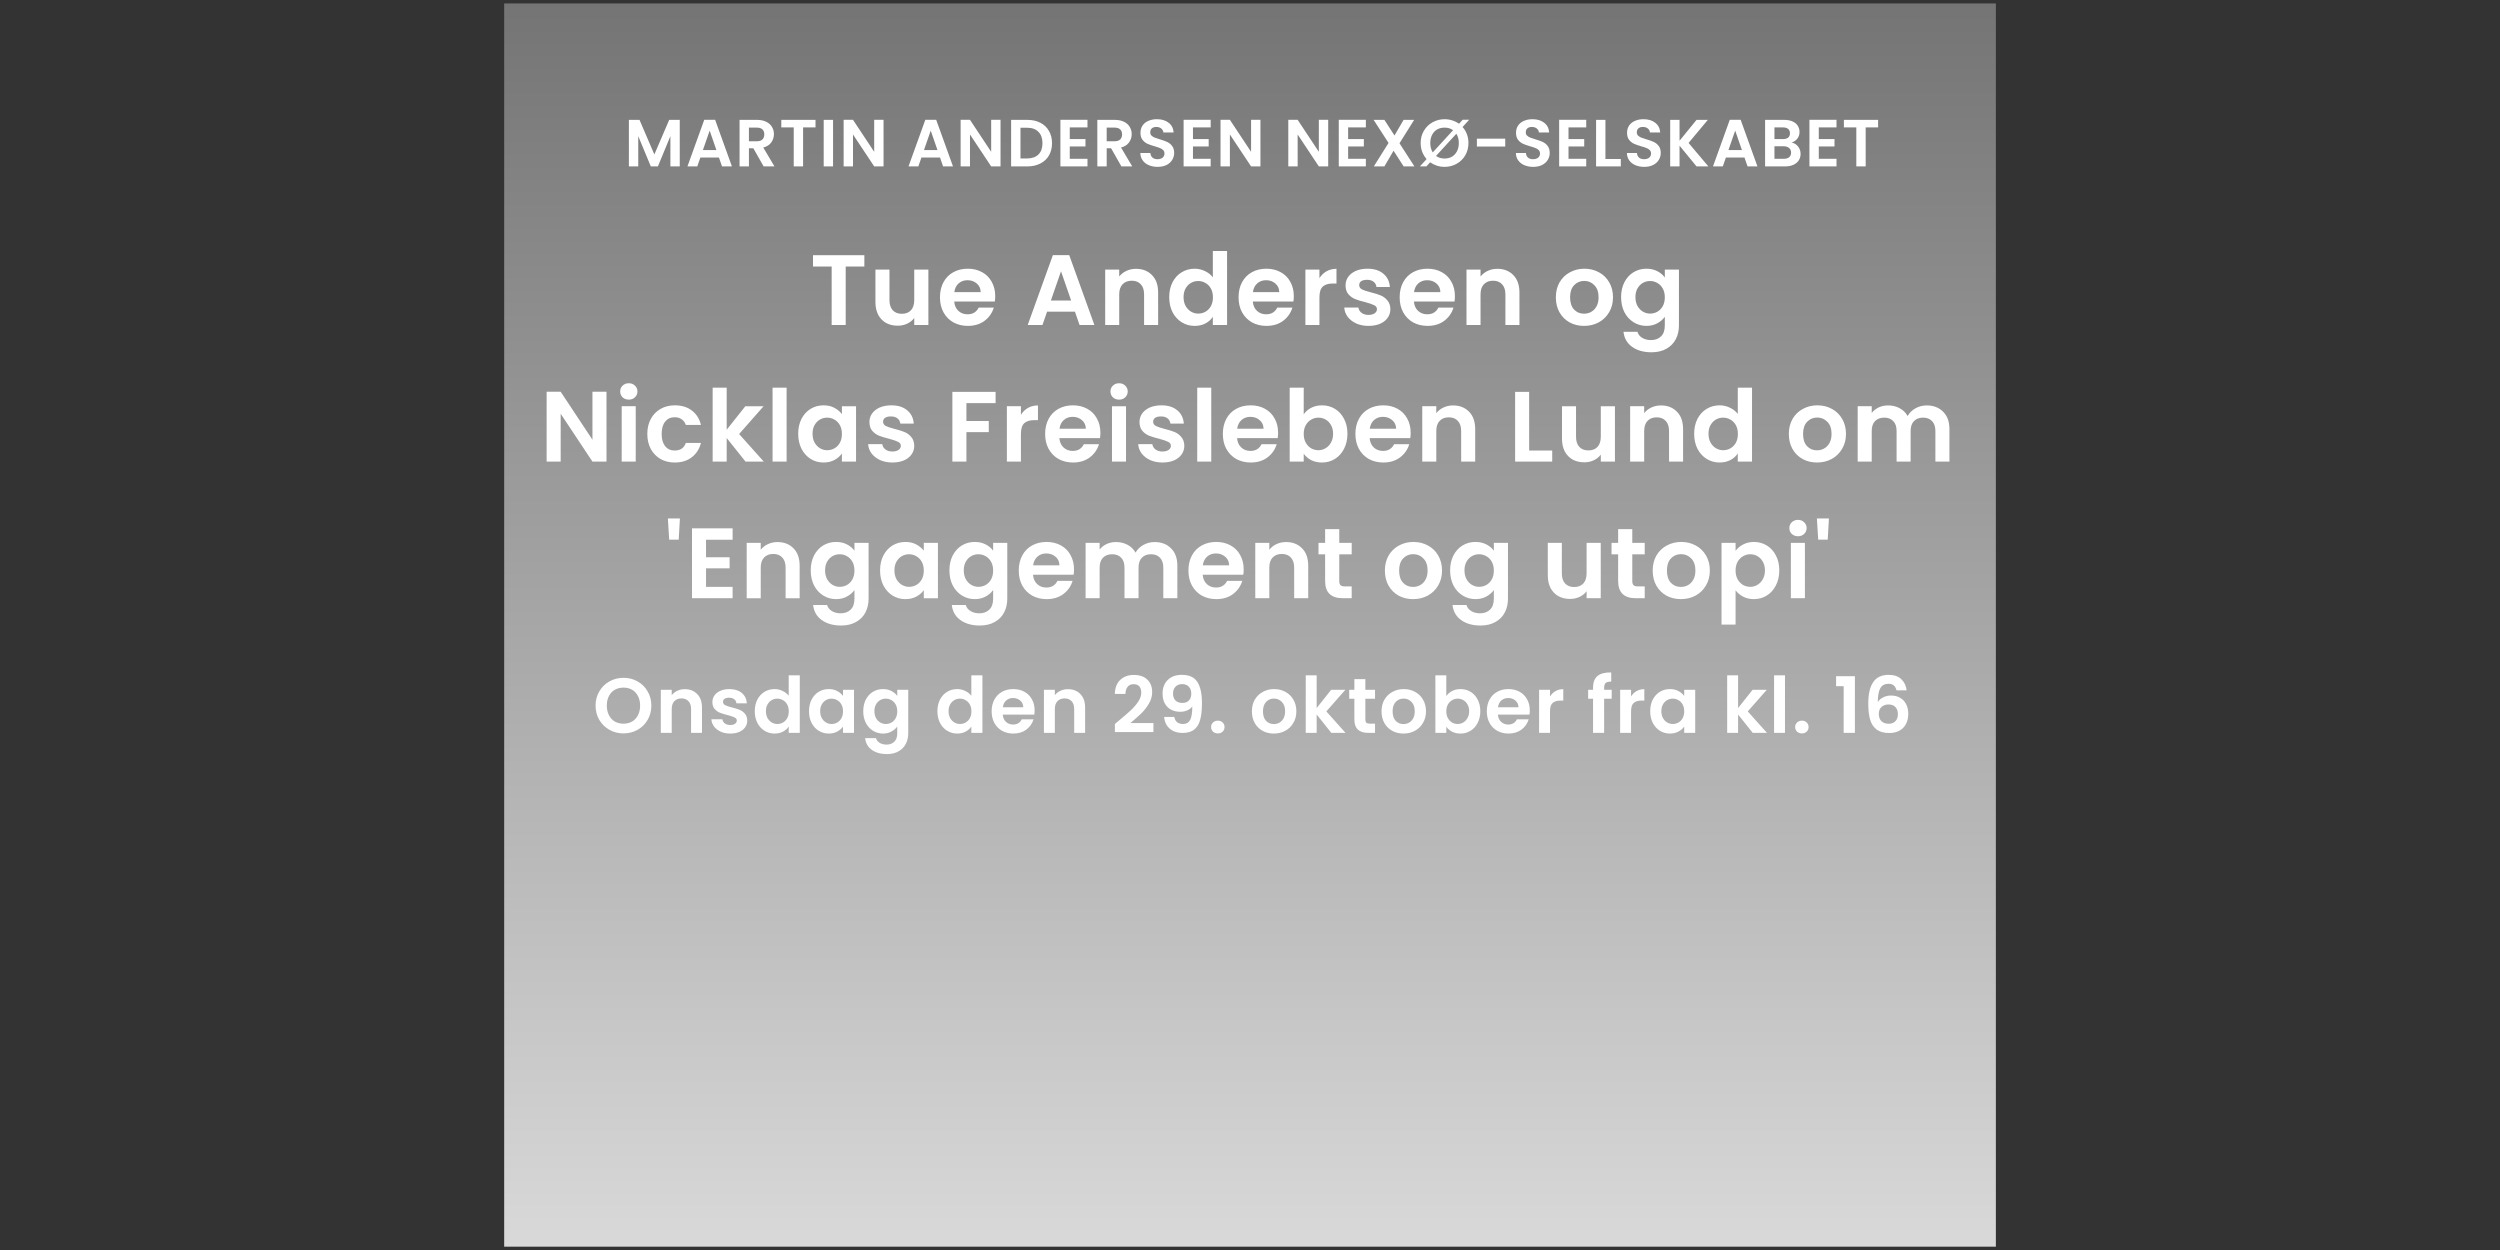
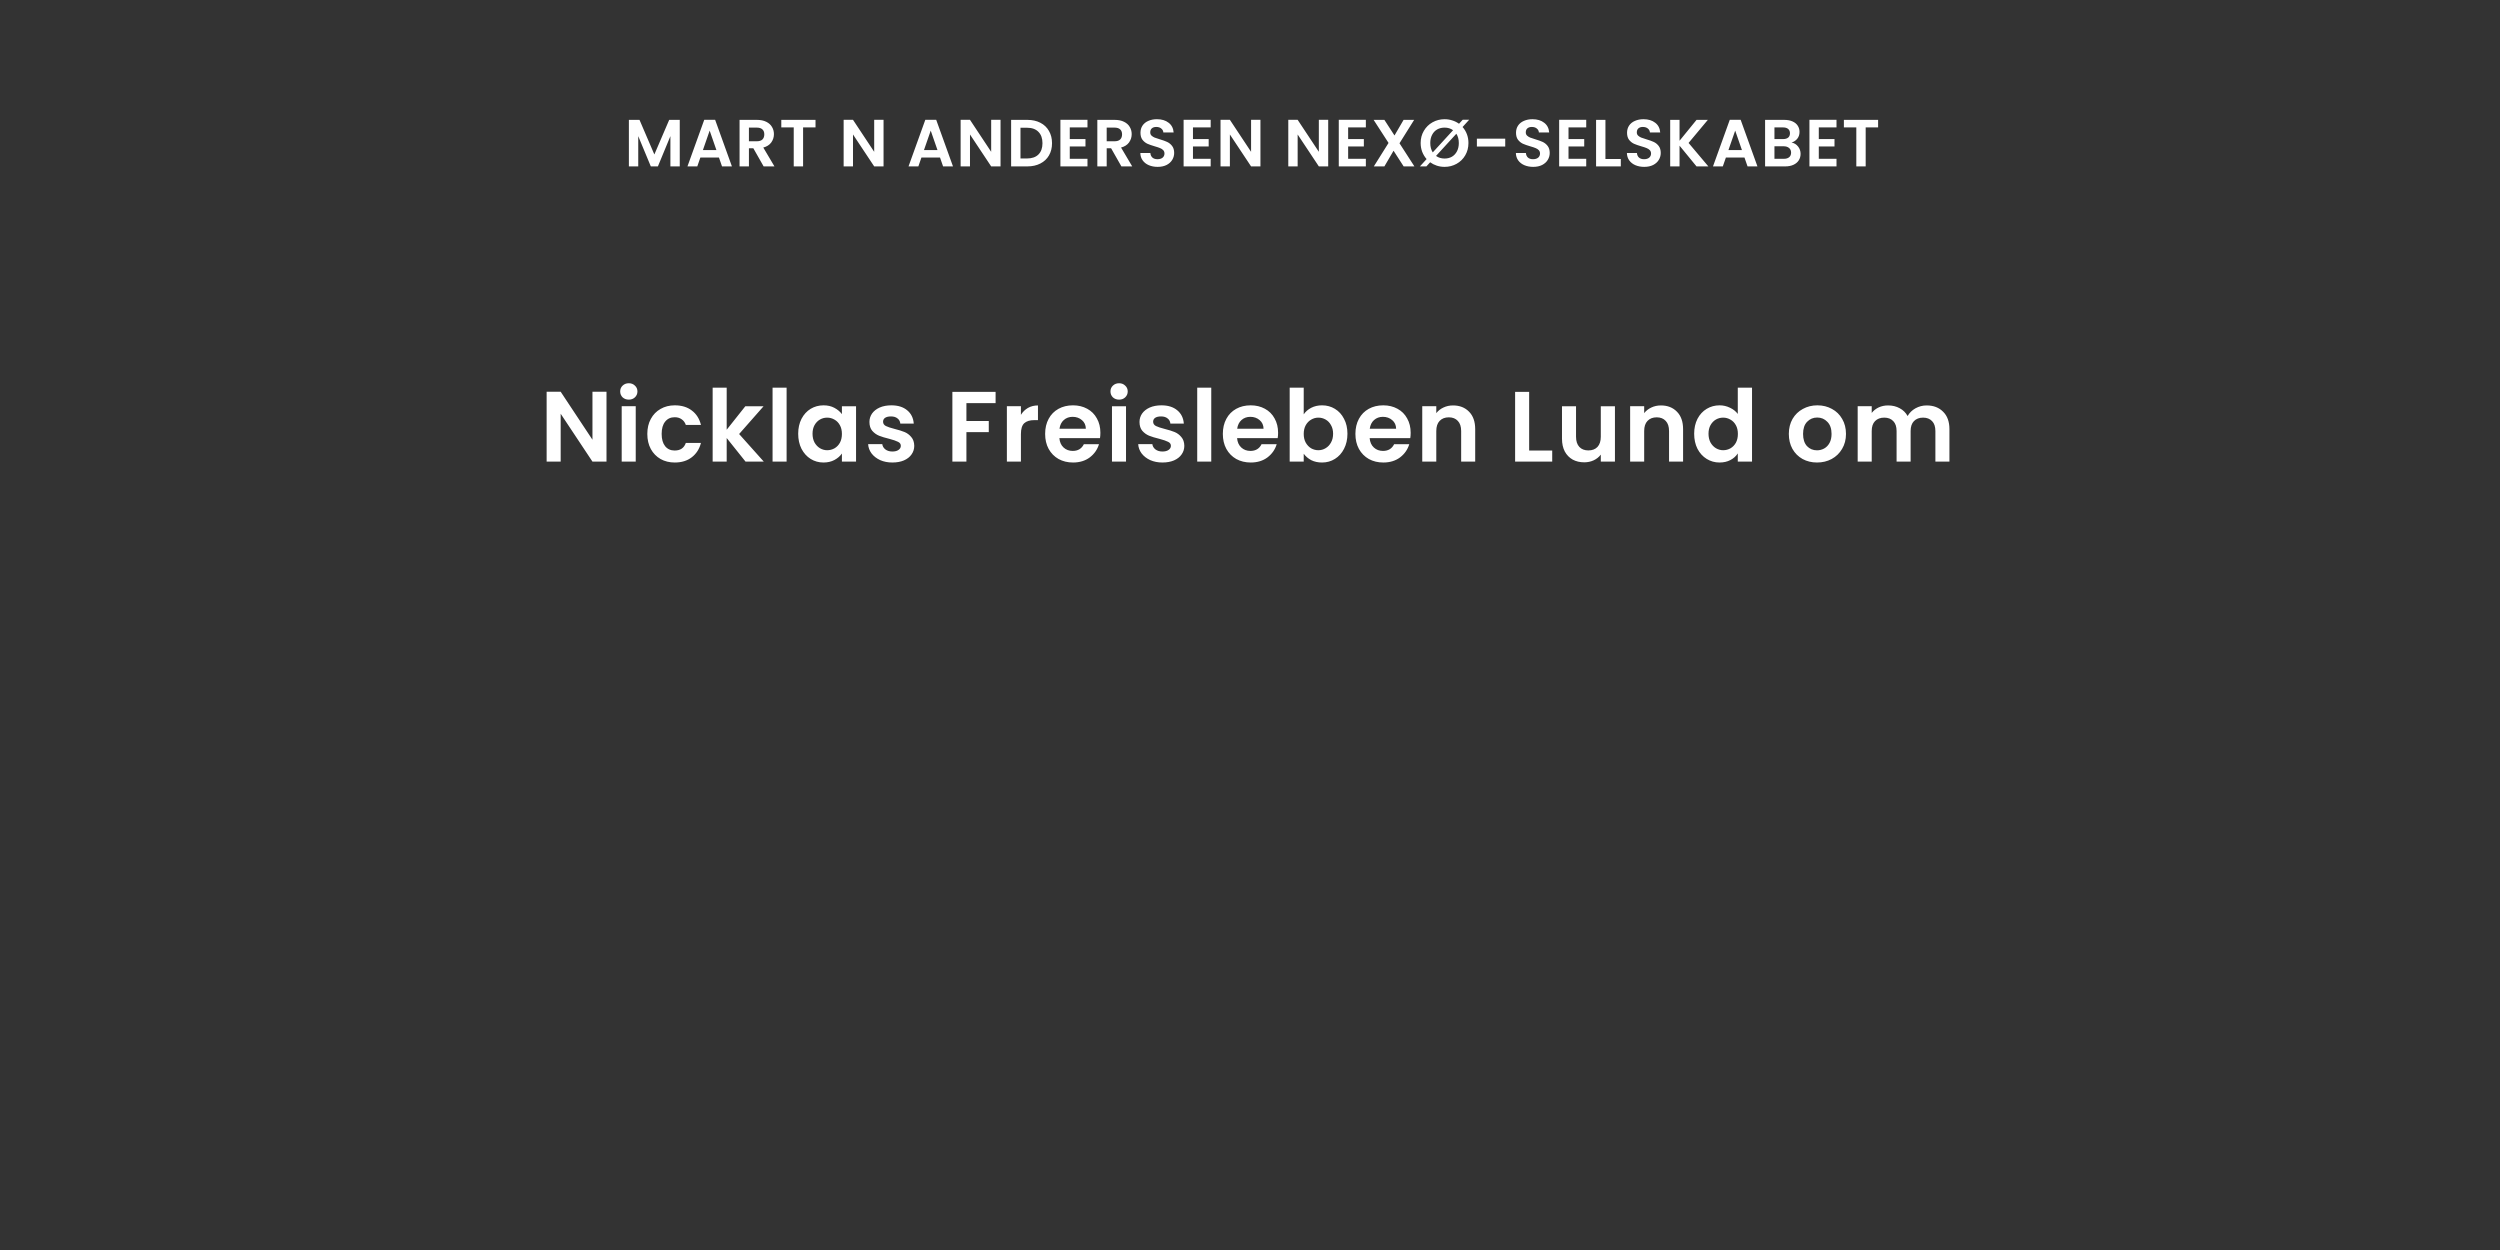
<svg xmlns="http://www.w3.org/2000/svg" xmlns:ns1="http://www.inkscape.org/namespaces/inkscape" xmlns:ns2="http://sodipodi.sourceforge.net/DTD/sodipodi-0.dtd" xmlns:xlink="http://www.w3.org/1999/xlink" width="2400" height="1200.269" viewBox="0 0 635 317.571" version="1.1" id="svg1" ns1:version="1.4.2 (f4327f4, 2025-05-13)" ns2:docname="event_vert_grey_selsbabet_29-10-2025.svg">
  <rect x="0" y="0" width="635" height="317.571" fill="#333333" stroke="none" />
  <ns2:namedview id="namedview1" pagecolor="#ffffff" bordercolor="#000000" borderopacity="0.25" ns1:showpageshadow="2" ns1:pageopacity="0.0" ns1:pagecheckerboard="0" ns1:deskcolor="#d1d1d1" ns1:document-units="mm" ns1:zoom="0.36747685" ns1:cx="1253.1402" ns1:cy="265.32284" ns1:window-width="1920" ns1:window-height="1027" ns1:window-x="-8" ns1:window-y="-8" ns1:window-maximized="1" ns1:current-layer="layer1" showgrid="false" />
  <defs id="defs1">
    <linearGradient id="linearGradient1" ns1:collect="always">
      <stop style="stop-color:#f0f0f0;stop-opacity:1" offset="0" id="stop1" />
      <stop style="stop-color:#707070;stop-opacity:1;" offset="1" id="stop2" />
    </linearGradient>
    <linearGradient ns1:collect="always" xlink:href="#linearGradient1" id="linearGradient2" x1="110.359" y1="202.799" x2="110.359" y2="82.806" gradientUnits="userSpaceOnUse" spreadMethod="repeat" gradientTransform="matrix(1.028,0,0,1,39.856,2.9696882e-6)" />
  </defs>
  <g ns1:label="Layer 1" ns1:groupmode="layer" id="layer1" transform="matrix(3.085,0,0,3.348,-154.666,-289.601)">
-     <path id="rect1" style="opacity:1;fill:url(#linearGradient2);fill-rule:evenodd;stroke:#ffffff;stroke-width:0" d="M 91.646,86.76 H 214.462 V 181.08 H 91.646 Z" />
-     <path style="font-weight:600;font-size:64px;line-height:4.875em;font-family:Poppins;-inkscape-font-specification:'Poppins, Semi-Bold';letter-spacing:1.3px;word-spacing:0px;fill:#ffffff;fill-opacity:0.997;fill-rule:evenodd" d="m 668.871,61.16 v 44.672 h -8.96 V 76.776 l -11.968,29.056 h -6.784 l -12.032,-29.056 v 29.056 h -8.96 V 61.16 h 10.176 l 14.208,33.216 14.208,-33.216 z m 37.524,36.16 h -17.792 l -2.944,8.512 h -9.408 l 16.064,-44.736 h 10.432 l 16.064,44.736 h -9.472 z m -2.432,-7.168 -6.464,-18.688 -6.464,18.688 z m 45.204,15.68 -9.856,-17.408 h -4.224 v 17.408 h -8.96 V 61.16 h 16.768 q 5.184,0 8.832,1.856 3.648,1.792 5.44,4.928 1.856,3.072 1.856,6.912 0,4.416 -2.56,8 -2.56,3.52 -7.616,4.864 l 10.688,18.112 z m -14.08,-24.128 h 7.488 q 3.648,0 5.44,-1.728 1.792,-1.792 1.792,-4.928 0,-3.072 -1.792,-4.736 -1.792,-1.728 -5.44,-1.728 h -7.488 z m 63.764,-20.544 v 7.232 h -11.904 v 37.44 h -8.96 V 68.392 h -11.904 v -7.232 z m 16.788,0 v 44.672 h -8.96 V 61.16 Z m 48.34,44.672 h -8.96 l -20.288,-30.656 v 30.656 h -8.96 V 61.096 h 8.96 l 20.288,30.72 v -30.72 h 8.96 z m 54.056,-8.512 h -17.792 l -2.944,8.512 h -9.408 l 16.064,-44.736 h 10.432 l 16.064,44.736 h -9.472 z m -2.432,-7.168 -6.464,-18.688 -6.464,18.688 z m 60.372,15.68 h -8.96 l -20.288,-30.656 v 30.656 h -8.96 V 61.096 h 8.96 l 20.288,30.72 v -30.72 h 8.96 z m 25.748,-44.672 q 7.04,0 12.352,2.752 5.376,2.752 8.256,7.872 2.944,5.056 2.944,11.776 0,6.72 -2.944,11.776 -2.88,4.992 -8.256,7.744 -5.312,2.752 -12.352,2.752 H 986.107 V 61.16 Z m -0.32,37.056 q 7.04,0 10.88,-3.84 3.84,-3.84 3.84,-10.816 0,-6.976 -3.84,-10.88 -3.84,-3.968 -10.88,-3.968 h -6.336 v 29.504 z m 40.852,-29.824 v 11.2 h 15.04 v 7.104 h -15.04 v 11.84 h 16.96 v 7.296 h -25.92 V 61.096 h 25.92 v 7.296 z m 49.428,37.44 -9.856,-17.408 h -4.224 v 17.408 h -8.96 V 61.16 h 16.768 q 5.184,0 8.832,1.856 3.648,1.792 5.44,4.928 1.856,3.072 1.856,6.912 0,4.416 -2.56,8 -2.56,3.52 -7.616,4.864 l 10.688,18.112 z m -14.08,-24.128 h 7.488 q 3.648,0 5.44,-1.728 1.792,-1.792 1.792,-4.928 0,-3.072 -1.792,-4.736 -1.792,-1.728 -5.44,-1.728 h -7.488 z m 48.788,24.576 q -4.672,0 -8.448,-1.6 -3.712,-1.6 -5.888,-4.608 -2.176,-3.008 -2.24,-7.104 h 9.6 q 0.192,2.752 1.92,4.352 1.792,1.6 4.864,1.6 3.136,0 4.928,-1.472 1.792,-1.536 1.792,-3.968 0,-1.984 -1.216,-3.264 -1.216,-1.28 -3.072,-1.984 -1.792,-0.768 -4.992,-1.664 -4.352,-1.28 -7.104,-2.496 -2.688,-1.28 -4.672,-3.776 -1.92,-2.56 -1.92,-6.784 0,-3.968 1.984,-6.912 1.984,-2.944 5.568,-4.48 3.584,-1.6 8.192,-1.6 6.912,0 11.2,3.392 4.352,3.328 4.8,9.344 h -9.856 q -0.128,-2.304 -1.984,-3.776 -1.792,-1.536 -4.8,-1.536 -2.624,0 -4.224,1.344 -1.536,1.344 -1.536,3.904 0,1.792 1.152,3.008 1.216,1.152 2.944,1.92 1.792,0.704 4.992,1.664 4.352,1.28 7.104,2.56 2.752,1.28 4.736,3.84 1.984,2.56 1.984,6.72 0,3.584 -1.856,6.656 -1.856,3.072 -5.44,4.928 -3.584,1.792 -8.512,1.792 z m 33.812,-37.888 v 11.2 h 15.04 v 7.104 h -15.04 v 11.84 h 16.96 v 7.296 h -25.92 V 61.096 h 25.92 v 7.296 z m 64.596,37.44 h -8.96 l -20.288,-30.656 v 30.656 h -8.96 V 61.096 h 8.96 l 20.288,30.72 v -30.72 h 8.96 z m 64.872,0 h -8.96 l -20.288,-30.656 v 30.656 h -8.96 V 61.096 h 8.96 l 20.288,30.72 v -30.72 h 8.96 z m 19.092,-37.44 v 11.2 h 15.04 v 7.104 h -15.04 v 11.84 h 16.96 v 7.296 h -25.92 V 61.096 h 25.92 v 7.296 z m 53.14,37.44 -9.664,-15.04 -8.768,15.04 h -10.112 l 14.08,-22.528 -14.272,-22.144 h 10.304 l 9.664,14.976 8.704,-14.976 h 10.112 l -14.016,22.464 14.272,22.208 z m 56.404,-37.824 q 2.688,3.008 4.16,6.912 1.472,3.904 1.472,8.448 0,6.592 -3.072,11.84 -3.008,5.184 -8.256,8.128 -5.248,2.944 -11.52,2.944 -3.84,0 -7.424,-1.152 -3.52,-1.152 -6.4,-3.264 l -3.584,3.968 h -6.208 l 6.4,-7.04 q -2.688,-3.072 -4.224,-6.976 -1.472,-3.968 -1.472,-8.448 0,-6.528 3.072,-11.712 3.072,-5.248 8.32,-8.192 5.248,-2.944 11.52,-2.944 3.84,0 7.36,1.152 3.52,1.088 6.464,3.2 l 3.52,-3.84 h 6.208 z m -30.912,15.36 q 0,5.248 2.368,9.024 l 19.456,-21.312 q -3.392,-2.496 -8.128,-2.496 -4.032,0 -7.168,1.792 -3.072,1.792 -4.8,5.184 -1.728,3.328 -1.728,7.808 z m 27.328,0 q 0,-5.248 -2.368,-8.896 l -19.456,21.312 q 3.52,2.496 8.192,2.496 4.032,0 7.104,-1.792 3.072,-1.856 4.8,-5.248 1.728,-3.392 1.728,-7.872 z m 44.436,-4.16 v 7.552 h -27.136 v -7.552 z m 26.772,27.072 q -4.672,0 -8.448,-1.6 -3.712,-1.6 -5.888,-4.608 -2.176,-3.008 -2.24,-7.104 h 9.6 q 0.192,2.752 1.92,4.352 1.792,1.6 4.864,1.6 3.136,0 4.928,-1.472 1.792,-1.536 1.792,-3.968 0,-1.984 -1.216,-3.264 -1.216,-1.28 -3.072,-1.984 -1.792,-0.768 -4.992,-1.664 -4.352,-1.28 -7.104,-2.496 -2.688,-1.28 -4.672,-3.776 -1.92,-2.56 -1.92,-6.784 0,-3.968 1.984,-6.912 1.984,-2.944 5.568,-4.48 3.584,-1.6 8.192,-1.6 6.912,0 11.2,3.392 4.352,3.328 4.8,9.344 h -9.856 q -0.128,-2.304 -1.984,-3.776 -1.792,-1.536 -4.8,-1.536 -2.624,0 -4.224,1.344 -1.536,1.344 -1.536,3.904 0,1.792 1.152,3.008 1.216,1.152 2.944,1.92 1.792,0.704 4.992,1.664 4.352,1.28 7.104,2.56 2.752,1.28 4.736,3.84 1.984,2.56 1.984,6.72 0,3.584 -1.856,6.656 -1.856,3.072 -5.44,4.928 -3.584,1.792 -8.512,1.792 z m 33.812,-37.888 v 11.2 h 15.04 v 7.104 h -15.04 v 11.84 h 16.96 v 7.296 h -25.92 V 61.096 h 25.92 v 7.296 z m 35.348,30.336 h 14.72 v 7.104 h -23.68 V 61.16 h 8.96 z m 37.14,7.552 q -4.672,0 -8.448,-1.6 -3.712,-1.6 -5.888,-4.608 -2.176,-3.008 -2.24,-7.104 h 9.6 q 0.192,2.752 1.92,4.352 1.792,1.6 4.864,1.6 3.136,0 4.928,-1.472 1.792,-1.536 1.792,-3.968 0,-1.984 -1.216,-3.264 -1.216,-1.28 -3.072,-1.984 -1.792,-0.768 -4.992,-1.664 -4.352,-1.28 -7.104,-2.496 -2.688,-1.28 -4.672,-3.776 -1.92,-2.56 -1.92,-6.784 0,-3.968 1.984,-6.912 1.984,-2.944 5.568,-4.48 3.584,-1.6 8.192,-1.6 6.912,0 11.2,3.392 4.352,3.328 4.8,9.344 h -9.856 q -0.128,-2.304 -1.984,-3.776 -1.792,-1.536 -4.8,-1.536 -2.624,0 -4.224,1.344 -1.536,1.344 -1.536,3.904 0,1.792 1.152,3.008 1.216,1.152 2.944,1.92 1.792,0.704 4.992,1.664 4.352,1.28 7.104,2.56 2.752,1.28 4.736,3.84 1.984,2.56 1.984,6.72 0,3.584 -1.856,6.656 -1.856,3.072 -5.44,4.928 -3.584,1.792 -8.512,1.792 z m 50.068,-0.448 -16.256,-19.904 v 19.904 h -8.96 V 61.16 h 8.96 v 20.032 l 16.256,-20.032 h 10.816 l -18.432,22.144 18.944,22.528 z m 45.908,-8.512 h -17.792 l -2.944,8.512 h -9.408 l 16.064,-44.736 h 10.432 l 16.064,44.736 h -9.472 z m -2.432,-7.168 -6.464,-18.688 -6.464,18.688 z m 47.508,-7.232 q 3.776,0.704 6.208,3.776 2.432,3.072 2.432,7.04 0,3.584 -1.792,6.336 -1.728,2.688 -5.056,4.224 -3.328,1.536 -7.872,1.536 h -19.264 V 61.16 h 18.432 q 4.544,0 7.808,1.472 3.328,1.472 4.992,4.096 1.728,2.624 1.728,5.952 0,3.904 -2.112,6.528 -2.048,2.624 -5.504,3.712 z m -16.384,-3.328 h 8.192 q 3.2,0 4.928,-1.408 1.728,-1.472 1.728,-4.16 0,-2.688 -1.728,-4.16 -1.728,-1.472 -4.928,-1.472 h -8.192 z m 9.024,18.944 q 3.264,0 5.056,-1.536 1.856,-1.536 1.856,-4.352 0,-2.88 -1.92,-4.48 -1.92,-1.664 -5.184,-1.664 h -8.832 v 12.032 z m 33.428,-30.144 v 11.2 h 15.04 v 7.104 h -15.04 v 11.84 h 16.96 v 7.296 h -25.92 V 61.096 h 25.92 v 7.296 z m 56.788,-7.232 v 7.232 h -11.904 v 37.44 h -8.96 V 68.392 h -11.904 v -7.232 z" id="text1" transform="matrix(0.086,0,0,0.079,48.579,90.763)" aria-label="MARTIN ANDERSEN NEXØ-SELSKABET" />
+     <path style="font-weight:600;font-size:64px;line-height:4.875em;font-family:Poppins;-inkscape-font-specification:'Poppins, Semi-Bold';letter-spacing:1.3px;word-spacing:0px;fill:#ffffff;fill-opacity:0.997;fill-rule:evenodd" d="m 668.871,61.16 v 44.672 h -8.96 V 76.776 l -11.968,29.056 h -6.784 l -12.032,-29.056 v 29.056 h -8.96 V 61.16 h 10.176 l 14.208,33.216 14.208,-33.216 z m 37.524,36.16 h -17.792 l -2.944,8.512 h -9.408 l 16.064,-44.736 h 10.432 l 16.064,44.736 h -9.472 z m -2.432,-7.168 -6.464,-18.688 -6.464,18.688 z m 45.204,15.68 -9.856,-17.408 h -4.224 v 17.408 h -8.96 V 61.16 h 16.768 q 5.184,0 8.832,1.856 3.648,1.792 5.44,4.928 1.856,3.072 1.856,6.912 0,4.416 -2.56,8 -2.56,3.52 -7.616,4.864 l 10.688,18.112 z m -14.08,-24.128 h 7.488 q 3.648,0 5.44,-1.728 1.792,-1.792 1.792,-4.928 0,-3.072 -1.792,-4.736 -1.792,-1.728 -5.44,-1.728 h -7.488 z m 63.764,-20.544 v 7.232 h -11.904 v 37.44 h -8.96 V 68.392 h -11.904 v -7.232 z m 16.788,0 h -8.96 V 61.16 Z m 48.34,44.672 h -8.96 l -20.288,-30.656 v 30.656 h -8.96 V 61.096 h 8.96 l 20.288,30.72 v -30.72 h 8.96 z m 54.056,-8.512 h -17.792 l -2.944,8.512 h -9.408 l 16.064,-44.736 h 10.432 l 16.064,44.736 h -9.472 z m -2.432,-7.168 -6.464,-18.688 -6.464,18.688 z m 60.372,15.68 h -8.96 l -20.288,-30.656 v 30.656 h -8.96 V 61.096 h 8.96 l 20.288,30.72 v -30.72 h 8.96 z m 25.748,-44.672 q 7.04,0 12.352,2.752 5.376,2.752 8.256,7.872 2.944,5.056 2.944,11.776 0,6.72 -2.944,11.776 -2.88,4.992 -8.256,7.744 -5.312,2.752 -12.352,2.752 H 986.107 V 61.16 Z m -0.32,37.056 q 7.04,0 10.88,-3.84 3.84,-3.84 3.84,-10.816 0,-6.976 -3.84,-10.88 -3.84,-3.968 -10.88,-3.968 h -6.336 v 29.504 z m 40.852,-29.824 v 11.2 h 15.04 v 7.104 h -15.04 v 11.84 h 16.96 v 7.296 h -25.92 V 61.096 h 25.92 v 7.296 z m 49.428,37.44 -9.856,-17.408 h -4.224 v 17.408 h -8.96 V 61.16 h 16.768 q 5.184,0 8.832,1.856 3.648,1.792 5.44,4.928 1.856,3.072 1.856,6.912 0,4.416 -2.56,8 -2.56,3.52 -7.616,4.864 l 10.688,18.112 z m -14.08,-24.128 h 7.488 q 3.648,0 5.44,-1.728 1.792,-1.792 1.792,-4.928 0,-3.072 -1.792,-4.736 -1.792,-1.728 -5.44,-1.728 h -7.488 z m 48.788,24.576 q -4.672,0 -8.448,-1.6 -3.712,-1.6 -5.888,-4.608 -2.176,-3.008 -2.24,-7.104 h 9.6 q 0.192,2.752 1.92,4.352 1.792,1.6 4.864,1.6 3.136,0 4.928,-1.472 1.792,-1.536 1.792,-3.968 0,-1.984 -1.216,-3.264 -1.216,-1.28 -3.072,-1.984 -1.792,-0.768 -4.992,-1.664 -4.352,-1.28 -7.104,-2.496 -2.688,-1.28 -4.672,-3.776 -1.92,-2.56 -1.92,-6.784 0,-3.968 1.984,-6.912 1.984,-2.944 5.568,-4.48 3.584,-1.6 8.192,-1.6 6.912,0 11.2,3.392 4.352,3.328 4.8,9.344 h -9.856 q -0.128,-2.304 -1.984,-3.776 -1.792,-1.536 -4.8,-1.536 -2.624,0 -4.224,1.344 -1.536,1.344 -1.536,3.904 0,1.792 1.152,3.008 1.216,1.152 2.944,1.92 1.792,0.704 4.992,1.664 4.352,1.28 7.104,2.56 2.752,1.28 4.736,3.84 1.984,2.56 1.984,6.72 0,3.584 -1.856,6.656 -1.856,3.072 -5.44,4.928 -3.584,1.792 -8.512,1.792 z m 33.812,-37.888 v 11.2 h 15.04 v 7.104 h -15.04 v 11.84 h 16.96 v 7.296 h -25.92 V 61.096 h 25.92 v 7.296 z m 64.596,37.44 h -8.96 l -20.288,-30.656 v 30.656 h -8.96 V 61.096 h 8.96 l 20.288,30.72 v -30.72 h 8.96 z m 64.872,0 h -8.96 l -20.288,-30.656 v 30.656 h -8.96 V 61.096 h 8.96 l 20.288,30.72 v -30.72 h 8.96 z m 19.092,-37.44 v 11.2 h 15.04 v 7.104 h -15.04 v 11.84 h 16.96 v 7.296 h -25.92 V 61.096 h 25.92 v 7.296 z m 53.14,37.44 -9.664,-15.04 -8.768,15.04 h -10.112 l 14.08,-22.528 -14.272,-22.144 h 10.304 l 9.664,14.976 8.704,-14.976 h 10.112 l -14.016,22.464 14.272,22.208 z m 56.404,-37.824 q 2.688,3.008 4.16,6.912 1.472,3.904 1.472,8.448 0,6.592 -3.072,11.84 -3.008,5.184 -8.256,8.128 -5.248,2.944 -11.52,2.944 -3.84,0 -7.424,-1.152 -3.52,-1.152 -6.4,-3.264 l -3.584,3.968 h -6.208 l 6.4,-7.04 q -2.688,-3.072 -4.224,-6.976 -1.472,-3.968 -1.472,-8.448 0,-6.528 3.072,-11.712 3.072,-5.248 8.32,-8.192 5.248,-2.944 11.52,-2.944 3.84,0 7.36,1.152 3.52,1.088 6.464,3.2 l 3.52,-3.84 h 6.208 z m -30.912,15.36 q 0,5.248 2.368,9.024 l 19.456,-21.312 q -3.392,-2.496 -8.128,-2.496 -4.032,0 -7.168,1.792 -3.072,1.792 -4.8,5.184 -1.728,3.328 -1.728,7.808 z m 27.328,0 q 0,-5.248 -2.368,-8.896 l -19.456,21.312 q 3.52,2.496 8.192,2.496 4.032,0 7.104,-1.792 3.072,-1.856 4.8,-5.248 1.728,-3.392 1.728,-7.872 z m 44.436,-4.16 v 7.552 h -27.136 v -7.552 z m 26.772,27.072 q -4.672,0 -8.448,-1.6 -3.712,-1.6 -5.888,-4.608 -2.176,-3.008 -2.24,-7.104 h 9.6 q 0.192,2.752 1.92,4.352 1.792,1.6 4.864,1.6 3.136,0 4.928,-1.472 1.792,-1.536 1.792,-3.968 0,-1.984 -1.216,-3.264 -1.216,-1.28 -3.072,-1.984 -1.792,-0.768 -4.992,-1.664 -4.352,-1.28 -7.104,-2.496 -2.688,-1.28 -4.672,-3.776 -1.92,-2.56 -1.92,-6.784 0,-3.968 1.984,-6.912 1.984,-2.944 5.568,-4.48 3.584,-1.6 8.192,-1.6 6.912,0 11.2,3.392 4.352,3.328 4.8,9.344 h -9.856 q -0.128,-2.304 -1.984,-3.776 -1.792,-1.536 -4.8,-1.536 -2.624,0 -4.224,1.344 -1.536,1.344 -1.536,3.904 0,1.792 1.152,3.008 1.216,1.152 2.944,1.92 1.792,0.704 4.992,1.664 4.352,1.28 7.104,2.56 2.752,1.28 4.736,3.84 1.984,2.56 1.984,6.72 0,3.584 -1.856,6.656 -1.856,3.072 -5.44,4.928 -3.584,1.792 -8.512,1.792 z m 33.812,-37.888 v 11.2 h 15.04 v 7.104 h -15.04 v 11.84 h 16.96 v 7.296 h -25.92 V 61.096 h 25.92 v 7.296 z m 35.348,30.336 h 14.72 v 7.104 h -23.68 V 61.16 h 8.96 z m 37.14,7.552 q -4.672,0 -8.448,-1.6 -3.712,-1.6 -5.888,-4.608 -2.176,-3.008 -2.24,-7.104 h 9.6 q 0.192,2.752 1.92,4.352 1.792,1.6 4.864,1.6 3.136,0 4.928,-1.472 1.792,-1.536 1.792,-3.968 0,-1.984 -1.216,-3.264 -1.216,-1.28 -3.072,-1.984 -1.792,-0.768 -4.992,-1.664 -4.352,-1.28 -7.104,-2.496 -2.688,-1.28 -4.672,-3.776 -1.92,-2.56 -1.92,-6.784 0,-3.968 1.984,-6.912 1.984,-2.944 5.568,-4.48 3.584,-1.6 8.192,-1.6 6.912,0 11.2,3.392 4.352,3.328 4.8,9.344 h -9.856 q -0.128,-2.304 -1.984,-3.776 -1.792,-1.536 -4.8,-1.536 -2.624,0 -4.224,1.344 -1.536,1.344 -1.536,3.904 0,1.792 1.152,3.008 1.216,1.152 2.944,1.92 1.792,0.704 4.992,1.664 4.352,1.28 7.104,2.56 2.752,1.28 4.736,3.84 1.984,2.56 1.984,6.72 0,3.584 -1.856,6.656 -1.856,3.072 -5.44,4.928 -3.584,1.792 -8.512,1.792 z m 50.068,-0.448 -16.256,-19.904 v 19.904 h -8.96 V 61.16 h 8.96 v 20.032 l 16.256,-20.032 h 10.816 l -18.432,22.144 18.944,22.528 z m 45.908,-8.512 h -17.792 l -2.944,8.512 h -9.408 l 16.064,-44.736 h 10.432 l 16.064,44.736 h -9.472 z m -2.432,-7.168 -6.464,-18.688 -6.464,18.688 z m 47.508,-7.232 q 3.776,0.704 6.208,3.776 2.432,3.072 2.432,7.04 0,3.584 -1.792,6.336 -1.728,2.688 -5.056,4.224 -3.328,1.536 -7.872,1.536 h -19.264 V 61.16 h 18.432 q 4.544,0 7.808,1.472 3.328,1.472 4.992,4.096 1.728,2.624 1.728,5.952 0,3.904 -2.112,6.528 -2.048,2.624 -5.504,3.712 z m -16.384,-3.328 h 8.192 q 3.2,0 4.928,-1.408 1.728,-1.472 1.728,-4.16 0,-2.688 -1.728,-4.16 -1.728,-1.472 -4.928,-1.472 h -8.192 z m 9.024,18.944 q 3.264,0 5.056,-1.536 1.856,-1.536 1.856,-4.352 0,-2.88 -1.92,-4.48 -1.92,-1.664 -5.184,-1.664 h -8.832 v 12.032 z m 33.428,-30.144 v 11.2 h 15.04 v 7.104 h -15.04 v 11.84 h 16.96 v 7.296 h -25.92 V 61.096 h 25.92 v 7.296 z m 56.788,-7.232 v 7.232 h -11.904 v 37.44 h -8.96 V 68.392 h -11.904 v -7.232 z" id="text1" transform="matrix(0.086,0,0,0.079,48.579,90.763)" aria-label="MARTIN ANDERSEN NEXØ-SELSKABET" />
    <g id="text2" style="font-weight:600;font-size:64px;line-height:0.9em;font-family:Poppins;-inkscape-font-specification:'Poppins, Semi-Bold';letter-spacing:1.3px;word-spacing:0px;fill:#ffffff;fill-opacity:0.997;fill-rule:evenodd" transform="matrix(0.086,0,0,0.079,61.304,78.909)" aria-label="Tue Andersen og&#10;&#10;Nicklas Freisleben Lund om&#10;&#10;'Engagement og utopi'">
-       <path style="font-size:96px;text-align:center;text-anchor:middle" d="m 697.631,341.181 v 10.848 h -17.856 v 56.16 h -13.44 v -56.16 h -17.856 v -10.848 z m 61.3,13.824 v 53.184 h -13.536 v -6.72 q -2.592,3.456 -6.816,5.472 -4.128,1.92 -9.024,1.92 -6.24,0 -11.04,-2.592 -4.8,-2.688 -7.584,-7.776 -2.688,-5.184 -2.688,-12.288 v -31.2 h 13.44 v 29.28 q 0,6.336 3.168,9.792 3.168,3.36 8.64,3.36 5.568,0 8.736,-3.36 3.168,-3.456 3.168,-9.792 v -29.28 z m 63.988,25.44 q 0,2.88 -0.384,5.184 h -38.88 q 0.48,5.76 4.032,9.024 3.552,3.264 8.736,3.264 7.488,0 10.656,-6.432 h 14.496 q -2.304,7.68 -8.832,12.672 -6.528,4.896 -16.032,4.896 -7.68,0 -13.824,-3.36 -6.048,-3.456 -9.504,-9.696 -3.36,-6.24 -3.36,-14.4 0,-8.256 3.36,-14.496 3.36,-6.24 9.408,-9.6 6.048,-3.36 13.92,-3.36 7.584,0 13.536,3.264 6.048,3.264 9.312,9.312 3.36,5.952 3.36,13.728 z m -13.92,-3.84 q -0.096,-5.184 -3.744,-8.256 -3.648,-3.168 -8.928,-3.168 -4.992,0 -8.448,3.072 -3.36,2.976 -4.128,8.352 z m 90.248,18.816 h -26.688 l -4.416,12.768 h -14.112 l 24.096,-67.104 h 15.648 l 24.096,67.104 h -14.208 z m -3.648,-10.752 -9.696,-28.032 -9.696,28.032 z m 62.068,-30.432 q 9.504,0 15.36,6.048 5.856,5.952 5.856,16.704 v 31.2 h -13.44 v -29.376 q 0,-6.336 -3.168,-9.696 -3.168,-3.456 -8.64,-3.456 -5.568,0 -8.832,3.456 -3.168,3.36 -3.168,9.696 v 29.376 h -13.44 v -53.184 h 13.44 v 6.624 q 2.688,-3.456 6.816,-5.376 4.224,-2.016 9.216,-2.016 z m 31.828,27.168 q 0,-8.064 3.168,-14.304 3.264,-6.24 8.832,-9.6 5.568,-3.36 12.384,-3.36 5.184,0 9.888,2.304 4.704,2.208 7.488,5.952 v -25.248 h 13.632 v 71.04 h -13.632 v -7.872 q -2.496,3.936 -7.008,6.336 -4.512,2.4 -10.464,2.4 -6.72,0 -12.288,-3.456 -5.568,-3.456 -8.832,-9.696 -3.168,-6.336 -3.168,-14.496 z m 41.856,0.192 q 0,-4.896 -1.92,-8.352 -1.92,-3.552 -5.184,-5.376 -3.264,-1.92 -7.008,-1.92 -3.744,0 -6.912,1.824 -3.168,1.824 -5.184,5.376 -1.92,3.456 -1.92,8.256 0,4.8 1.92,8.448 2.016,3.552 5.184,5.472 3.264,1.92 6.912,1.92 3.744,0 7.008,-1.824 3.264,-1.92 5.184,-5.376 1.92,-3.552 1.92,-8.448 z m 77.428,-1.152 q 0,2.88 -0.384,5.184 h -38.88 q 0.48,5.76 4.032,9.024 3.552,3.264 8.736,3.264 7.488,0 10.656,-6.432 h 14.496 q -2.304,7.68 -8.832,12.672 -6.528,4.896 -16.032,4.896 -7.68,0 -13.824,-3.36 -6.048,-3.456 -9.504,-9.696 -3.36,-6.24 -3.36,-14.4 0,-8.256 3.36,-14.496 3.36,-6.24 9.408,-9.6 6.048,-3.36 13.92,-3.36 7.584,0 13.536,3.264 6.048,3.264 9.312,9.312 3.36,5.952 3.36,13.728 z m -13.92,-3.84 q -0.096,-5.184 -3.744,-8.256 -3.648,-3.168 -8.928,-3.168 -4.992,0 -8.448,3.072 -3.36,2.976 -4.128,8.352 z m 38.452,-13.344 q 2.592,-4.224 6.72,-6.624 4.224,-2.4 9.6,-2.4 v 14.112 h -3.552 q -6.336,0 -9.6,2.976 -3.168,2.976 -3.168,10.368 v 26.496 h -13.44 v -53.184 h 13.44 z m 46.996,45.792 q -6.528,0 -11.712,-2.304 -5.184,-2.4 -8.256,-6.432 -2.976,-4.032 -3.264,-8.928 h 13.536 q 0.384,3.072 2.976,5.088 2.688,2.016 6.624,2.016 3.84,0 5.952,-1.536 2.208,-1.536 2.208,-3.936 0,-2.592 -2.688,-3.84 -2.592,-1.344 -8.352,-2.88 -5.952,-1.44 -9.792,-2.976 -3.744,-1.536 -6.528,-4.704 -2.688,-3.168 -2.688,-8.544 0,-4.416 2.496,-8.064 2.592,-3.648 7.296,-5.76 4.8,-2.112 11.232,-2.112 9.504,0 15.168,4.8 5.664,4.704 6.24,12.768 h -12.864 q -0.288,-3.168 -2.688,-4.992 -2.304,-1.92 -6.24,-1.92 -3.648,0 -5.664,1.344 -1.92,1.344 -1.92,3.744 0,2.688 2.688,4.128 2.688,1.344 8.352,2.784 5.76,1.44 9.504,2.976 3.744,1.536 6.432,4.8 2.784,3.168 2.88,8.448 0,4.608 -2.592,8.256 -2.496,3.648 -7.296,5.76 -4.704,2.016 -11.04,2.016 z m 82.708,-28.608 q 0,2.88 -0.384,5.184 h -38.88 q 0.48,5.76 4.032,9.024 3.552,3.264 8.736,3.264 7.488,0 10.656,-6.432 h 14.496 q -2.304,7.68 -8.832,12.672 -6.528,4.896 -16.032,4.896 -7.68,0 -13.824,-3.36 -6.048,-3.456 -9.504,-9.696 -3.36,-6.24 -3.36,-14.4 0,-8.256 3.36,-14.496 3.36,-6.24 9.408,-9.6 6.048,-3.36 13.92,-3.36 7.584,0 13.536,3.264 6.048,3.264 9.312,9.312 3.36,5.952 3.36,13.728 z m -13.92,-3.84 q -0.096,-5.184 -3.744,-8.256 -3.648,-3.168 -8.928,-3.168 -4.992,0 -8.448,3.072 -3.36,2.976 -4.128,8.352 z m 54.484,-22.368 q 9.504,0 15.36,6.048 5.856,5.952 5.856,16.704 v 31.2 h -13.44 v -29.376 q 0,-6.336 -3.168,-9.696 -3.168,-3.456 -8.64,-3.456 -5.568,0 -8.832,3.456 -3.168,3.36 -3.168,9.696 v 29.376 h -13.44 v -53.184 h 13.44 v 6.624 q 2.688,-3.456 6.816,-5.376 4.224,-2.016 9.216,-2.016 z m 83.048,54.816 q -7.68,0 -13.824,-3.36 -6.144,-3.456 -9.696,-9.696 -3.456,-6.24 -3.456,-14.4 0,-8.16 3.552,-14.4 3.648,-6.24 9.888,-9.6 6.24,-3.456 13.92,-3.456 7.68,0 13.92,3.456 6.24,3.36 9.792,9.6 3.648,6.24 3.648,14.4 0,8.16 -3.744,14.4 -3.648,6.24 -9.984,9.696 -6.24,3.36 -14.016,3.36 z m 0,-11.712 q 3.648,0 6.816,-1.728 3.264,-1.824 5.184,-5.376 1.92,-3.552 1.92,-8.64 0,-7.584 -4.032,-11.616 -3.936,-4.128 -9.696,-4.128 -5.76,0 -9.696,4.128 -3.84,4.032 -3.84,11.616 0,7.584 3.744,11.712 3.84,4.032 9.6,4.032 z m 59.764,-43.2 q 5.952,0 10.464,2.4 4.512,2.304 7.104,6.048 v -7.584 h 13.536 v 53.568 q 0,7.392 -2.976,13.152 -2.976,5.856 -8.928,9.216 -5.952,3.456 -14.4,3.456 -11.328,0 -18.624,-5.28 -7.2,-5.28 -8.16,-14.4 h 13.344 q 1.056,3.648 4.512,5.76 3.552,2.208 8.544,2.208 5.856,0 9.504,-3.552 3.648,-3.456 3.648,-10.56 v -8.256 q -2.592,3.744 -7.2,6.24 -4.512,2.496 -10.368,2.496 -6.72,0 -12.288,-3.456 -5.568,-3.456 -8.832,-9.696 -3.168,-6.336 -3.168,-14.496 0,-8.064 3.168,-14.304 3.264,-6.24 8.736,-9.6 5.568,-3.36 12.384,-3.36 z m 17.568,27.456 q 0,-4.896 -1.92,-8.352 -1.92,-3.552 -5.184,-5.376 -3.264,-1.92 -7.008,-1.92 -3.744,0 -6.912,1.824 -3.168,1.824 -5.184,5.376 -1.92,3.456 -1.92,8.256 0,4.8 1.92,8.448 2.016,3.552 5.184,5.472 3.264,1.92 6.912,1.92 3.744,0 7.008,-1.824 3.264,-1.92 5.184,-5.376 1.92,-3.552 1.92,-8.448 z" id="path7" />
      <path style="font-size:96px;text-align:center;text-anchor:middle" d="m 450.769,539.389 h -13.44 l -30.432,-45.984 v 45.984 h -13.44 v -67.104 h 13.44 l 30.432,46.08 v -46.08 h 13.44 z m 21.364,-59.52 q -3.552,0 -5.952,-2.208 -2.304,-2.304 -2.304,-5.664 0,-3.36 2.304,-5.568 2.4,-2.304 5.952,-2.304 3.552,0 5.856,2.304 2.4,2.208 2.4,5.568 0,3.36 -2.4,5.664 -2.304,2.208 -5.856,2.208 z m 6.624,6.336 v 53.184 h -13.44 v -53.184 z m 11.092,26.592 q 0,-8.256 3.36,-14.4 3.36,-6.24 9.312,-9.6 5.952,-3.456 13.632,-3.456 9.888,0 16.32,4.992 6.528,4.896 8.736,13.824 h -14.496 q -1.152,-3.456 -3.936,-5.376 -2.688,-2.016 -6.72,-2.016 -5.76,0 -9.12,4.224 -3.36,4.128 -3.36,11.808 0,7.584 3.36,11.808 3.36,4.128 9.12,4.128 8.16,0 10.656,-7.296 h 14.496 q -2.208,8.64 -8.736,13.728 -6.528,5.088 -16.32,5.088 -7.68,0 -13.632,-3.36 -5.952,-3.456 -9.312,-9.6 -3.36,-6.24 -3.36,-14.496 z m 94.036,26.592 -18.048,-22.656 v 22.656 h -13.44 v -71.04 h 13.44 v 40.416 l 17.856,-22.56 h 17.472 l -23.424,26.688 23.616,26.496 z m 39.316,-71.04 v 71.04 h -13.44 v -71.04 z m 11.092,44.256 q 0,-8.064 3.168,-14.304 3.264,-6.24 8.736,-9.6 5.568,-3.36 12.384,-3.36 5.952,0 10.368,2.4 4.512,2.4 7.2,6.048 v -7.584 h 13.536 v 53.184 h -13.536 v -7.776 q -2.592,3.744 -7.2,6.24 -4.512,2.4 -10.464,2.4 -6.72,0 -12.288,-3.456 -5.472,-3.456 -8.736,-9.696 -3.168,-6.336 -3.168,-14.496 z m 41.856,0.192 q 0,-4.896 -1.92,-8.352 -1.92,-3.552 -5.184,-5.376 -3.264,-1.92 -7.008,-1.92 -3.744,0 -6.912,1.824 -3.168,1.824 -5.184,5.376 -1.92,3.456 -1.92,8.256 0,4.8 1.92,8.448 2.016,3.552 5.184,5.472 3.264,1.92 6.912,1.92 3.744,0 7.008,-1.824 3.264,-1.92 5.184,-5.376 1.92,-3.552 1.92,-8.448 z m 48.34,27.456 q -6.528,0 -11.712,-2.304 -5.184,-2.4 -8.256,-6.432 -2.976,-4.032 -3.264,-8.928 h 13.536 q 0.384,3.072 2.976,5.088 2.688,2.016 6.624,2.016 3.84,0 5.952,-1.536 2.208,-1.536 2.208,-3.936 0,-2.592 -2.688,-3.84 -2.592,-1.344 -8.352,-2.88 -5.952,-1.44 -9.792,-2.976 -3.744,-1.536 -6.528,-4.704 -2.688,-3.168 -2.688,-8.544 0,-4.416 2.496,-8.064 2.592,-3.648 7.296,-5.76 4.8,-2.112 11.232,-2.112 9.504,0 15.168,4.8 5.664,4.704 6.24,12.768 h -12.864 q -0.288,-3.168 -2.688,-4.992 -2.304,-1.92 -6.24,-1.92 -3.648,0 -5.664,1.344 -1.92,1.344 -1.92,3.744 0,2.688 2.688,4.128 2.688,1.344 8.352,2.784 5.76,1.44 9.504,2.976 3.744,1.536 6.432,4.8 2.784,3.168 2.88,8.448 0,4.608 -2.592,8.256 -2.496,3.648 -7.296,5.76 -4.704,2.016 -11.04,2.016 z m 98.792,-67.872 v 10.848 h -27.936 v 17.184 h 21.408 v 10.656 h -21.408 v 28.32 h -13.44 v -67.008 z m 24.244,22.08 q 2.592,-4.224 6.72,-6.624 4.224,-2.4 9.6,-2.4 v 14.112 h -3.552 q -6.336,0 -9.6,2.976 -3.168,2.976 -3.168,10.368 v 26.496 h -13.44 v -53.184 h 13.44 z m 76.084,17.184 q 0,2.88 -0.384,5.184 h -38.88 q 0.48,5.76 4.032,9.024 3.552,3.264 8.736,3.264 7.488,0 10.656,-6.432 h 14.496 q -2.304,7.68 -8.832,12.672 -6.528,4.896 -16.032,4.896 -7.68,0 -13.824,-3.36 -6.048,-3.456 -9.504,-9.696 -3.36,-6.24 -3.36,-14.4 0,-8.256 3.36,-14.496 3.36,-6.24 9.408,-9.6 6.048,-3.36 13.92,-3.36 7.584,0 13.536,3.264 6.048,3.264 9.312,9.312 3.36,5.952 3.36,13.728 z m -13.92,-3.84 q -0.096,-5.184 -3.744,-8.256 -3.648,-3.168 -8.928,-3.168 -4.992,0 -8.448,3.072 -3.36,2.976 -4.128,8.352 z m 31.828,-27.936 q -3.552,0 -5.952,-2.208 -2.304,-2.304 -2.304,-5.664 0,-3.36 2.304,-5.568 2.4,-2.304 5.952,-2.304 3.552,0 5.856,2.304 2.4,2.208 2.4,5.568 0,3.36 -2.4,5.664 -2.304,2.208 -5.856,2.208 z m 6.624,6.336 v 53.184 h -13.44 v -53.184 z m 34.9,54.048 q -6.528,0 -11.712,-2.304 -5.184,-2.4 -8.256,-6.432 -2.976,-4.032 -3.264,-8.928 h 13.536 q 0.384,3.072 2.976,5.088 2.688,2.016 6.624,2.016 3.84,0 5.952,-1.536 2.208,-1.536 2.208,-3.936 0,-2.592 -2.688,-3.84 -2.592,-1.344 -8.352,-2.88 -5.952,-1.44 -9.792,-2.976 -3.744,-1.536 -6.528,-4.704 -2.688,-3.168 -2.688,-8.544 0,-4.416 2.496,-8.064 2.592,-3.648 7.296,-5.76 4.8,-2.112 11.232,-2.112 9.504,0 15.168,4.8 5.664,4.704 6.24,12.768 h -12.864 q -0.288,-3.168 -2.688,-4.992 -2.304,-1.92 -6.24,-1.92 -3.648,0 -5.664,1.344 -1.92,1.344 -1.92,3.744 0,2.688 2.688,4.128 2.688,1.344 8.352,2.784 5.76,1.44 9.504,2.976 3.744,1.536 6.432,4.8 2.784,3.168 2.88,8.448 0,4.608 -2.592,8.256 -2.496,3.648 -7.296,5.76 -4.704,2.016 -11.04,2.016 z m 46.708,-71.904 v 71.04 h -13.44 v -71.04 z m 63.988,43.296 q 0,2.88 -0.384,5.184 h -38.88 q 0.48,5.76 4.032,9.024 3.552,3.264 8.736,3.264 7.488,0 10.656,-6.432 h 14.496 q -2.304,7.68 -8.832,12.672 -6.528,4.896 -16.032,4.896 -7.68,0 -13.824,-3.36 -6.048,-3.456 -9.504,-9.696 -3.36,-6.24 -3.36,-14.4 0,-8.256 3.36,-14.496 3.36,-6.24 9.408,-9.6 6.048,-3.36 13.92,-3.36 7.584,0 13.536,3.264 6.048,3.264 9.312,9.312 3.36,5.952 3.36,13.728 z m -13.92,-3.84 q -0.096,-5.184 -3.744,-8.256 -3.648,-3.168 -8.928,-3.168 -4.992,0 -8.448,3.072 -3.36,2.976 -4.128,8.352 z m 38.452,-13.824 q 2.592,-3.84 7.104,-6.24 4.608,-2.4 10.464,-2.4 6.816,0 12.288,3.36 5.568,3.36 8.736,9.6 3.264,6.144 3.264,14.304 0,8.16 -3.264,14.496 -3.168,6.24 -8.736,9.696 -5.472,3.456 -12.288,3.456 -5.952,0 -10.464,-2.304 -4.416,-2.4 -7.104,-6.144 v 7.584 h -13.44 v -71.04 h 13.44 z m 28.128,18.624 q 0,-4.8 -2.016,-8.256 -1.92,-3.552 -5.184,-5.376 -3.168,-1.824 -6.912,-1.824 -3.648,0 -6.912,1.92 -3.168,1.824 -5.184,5.376 -1.92,3.552 -1.92,8.352 0,4.8 1.92,8.352 2.016,3.552 5.184,5.472 3.264,1.824 6.912,1.824 3.744,0 6.912,-1.92 3.264,-1.92 5.184,-5.472 2.016,-3.552 2.016,-8.448 z m 74.26,-0.96 q 0,2.88 -0.384,5.184 h -38.88 q 0.48,5.76 4.032,9.024 3.552,3.264 8.736,3.264 7.488,0 10.656,-6.432 h 14.496 q -2.304,7.68 -8.832,12.672 -6.528,4.896 -16.032,4.896 -7.68,0 -13.824,-3.36 -6.048,-3.456 -9.504,-9.696 -3.36,-6.24 -3.36,-14.4 0,-8.256 3.36,-14.496 3.36,-6.24 9.408,-9.6 6.048,-3.36 13.92,-3.36 7.584,0 13.536,3.264 6.048,3.264 9.312,9.312 3.36,5.952 3.36,13.728 z m -13.92,-3.84 q -0.096,-5.184 -3.744,-8.256 -3.648,-3.168 -8.928,-3.168 -4.992,0 -8.448,3.072 -3.36,2.976 -4.128,8.352 z m 54.484,-22.368 q 9.504,0 15.36,6.048 5.856,5.952 5.856,16.704 v 31.2 h -13.44 v -29.376 q 0,-6.336 -3.168,-9.696 -3.168,-3.456 -8.64,-3.456 -5.568,0 -8.832,3.456 -3.168,3.36 -3.168,9.696 v 29.376 h -13.44 v -53.184 h 13.44 v 6.624 q 2.688,-3.456 6.816,-5.376 4.224,-2.016 9.216,-2.016 z m 72.872,43.296 h 22.08 v 10.656 h -35.52 v -67.008 h 13.44 z m 82.132,-42.528 v 53.184 h -13.536 v -6.72 q -2.592,3.456 -6.816,5.472 -4.128,1.92 -9.024,1.92 -6.24,0 -11.04,-2.592 -4.8,-2.688 -7.584,-7.776 -2.688,-5.184 -2.688,-12.288 v -31.2 h 13.44 v 29.28 q 0,6.336 3.168,9.792 3.168,3.36 8.64,3.36 5.568,0 8.736,-3.36 3.168,-3.456 3.168,-9.792 v -29.28 z m 44.02,-0.768 q 9.504,0 15.36,6.048 5.856,5.952 5.856,16.704 v 31.2 h -13.44 v -29.376 q 0,-6.336 -3.168,-9.696 -3.168,-3.456 -8.64,-3.456 -5.568,0 -8.832,3.456 -3.168,3.36 -3.168,9.696 v 29.376 h -13.44 v -53.184 h 13.44 v 6.624 q 2.688,-3.456 6.816,-5.376 4.224,-2.016 9.216,-2.016 z m 31.828,27.168 q 0,-8.064 3.168,-14.304 3.264,-6.24 8.832,-9.6 5.568,-3.36 12.384,-3.36 5.184,0 9.888,2.304 4.704,2.208 7.488,5.952 v -25.248 h 13.632 v 71.04 h -13.632 v -7.872 q -2.496,3.936 -7.008,6.336 -4.512,2.4 -10.464,2.4 -6.72,0 -12.288,-3.456 -5.568,-3.456 -8.832,-9.696 -3.168,-6.336 -3.168,-14.496 z m 41.856,0.192 q 0,-4.896 -1.92,-8.352 -1.92,-3.552 -5.184,-5.376 -3.264,-1.92 -7.008,-1.92 -3.744,0 -6.912,1.824 -3.168,1.824 -5.184,5.376 -1.92,3.456 -1.92,8.256 0,4.8 1.92,8.448 2.016,3.552 5.184,5.472 3.264,1.92 6.912,1.92 3.744,0 7.008,-1.824 3.264,-1.92 5.184,-5.376 1.92,-3.552 1.92,-8.448 z m 75.752,27.456 q -7.68,0 -13.824,-3.36 -6.144,-3.456 -9.696,-9.696 -3.456,-6.24 -3.456,-14.4 0,-8.16 3.552,-14.4 3.648,-6.24 9.888,-9.6 6.24,-3.456 13.92,-3.456 7.68,0 13.92,3.456 6.24,3.36 9.792,9.6 3.648,6.24 3.648,14.4 0,8.16 -3.744,14.4 -3.648,6.24 -9.984,9.696 -6.24,3.36 -14.016,3.36 z m 0,-11.712 q 3.648,0 6.816,-1.728 3.264,-1.824 5.184,-5.376 1.92,-3.552 1.92,-8.64 0,-7.584 -4.032,-11.616 -3.936,-4.128 -9.696,-4.128 -5.76,0 -9.696,4.128 -3.84,4.032 -3.84,11.616 0,7.584 3.744,11.712 3.84,4.032 9.6,4.032 z m 104.98,-43.104 q 9.792,0 15.744,6.048 6.048,5.952 6.048,16.704 v 31.2 h -13.44 v -29.376 q 0,-6.24 -3.168,-9.504 -3.168,-3.36 -8.64,-3.36 -5.472,0 -8.736,3.36 -3.168,3.264 -3.168,9.504 v 29.376 h -13.44 v -29.376 q 0,-6.24 -3.168,-9.504 -3.168,-3.36 -8.64,-3.36 -5.568,0 -8.832,3.36 -3.168,3.264 -3.168,9.504 v 29.376 h -13.44 v -53.184 h 13.44 v 6.432 q 2.592,-3.36 6.624,-5.28 4.128,-1.92 9.024,-1.92 6.24,0 11.136,2.688 4.896,2.592 7.584,7.488 2.592,-4.608 7.488,-7.392 4.992,-2.784 10.752,-2.784 z" id="path8" />
-       <path style="font-size:96px;text-align:center;text-anchor:middle" d="m 521.054,593.981 -1.152,20.352 h -9.12 l -1.248,-20.352 z m 25.012,20.448 v 16.8 h 22.56 v 10.656 h -22.56 v 17.76 h 25.44 v 10.944 h -38.88 v -67.104 h 38.88 v 10.944 z m 68.404,2.208 q 9.504,0 15.36,6.048 5.856,5.952 5.856,16.704 v 31.2 h -13.44 v -29.376 q 0,-6.336 -3.168,-9.696 -3.168,-3.456 -8.64,-3.456 -5.568,0 -8.832,3.456 -3.168,3.36 -3.168,9.696 v 29.376 h -13.44 v -53.184 h 13.44 v 6.624 q 2.688,-3.456 6.816,-5.376 4.224,-2.016 9.216,-2.016 z m 56.116,-0.096 q 5.952,0 10.464,2.4 4.512,2.304 7.104,6.048 v -7.584 h 13.536 v 53.568 q 0,7.392 -2.976,13.152 -2.976,5.856 -8.928,9.216 -5.952,3.456 -14.4,3.456 -11.328,0 -18.624,-5.28 -7.2,-5.28 -8.16,-14.4 h 13.344 q 1.056,3.648 4.512,5.76 3.552,2.208 8.544,2.208 5.856,0 9.504,-3.552 3.648,-3.456 3.648,-10.56 v -8.256 q -2.592,3.744 -7.2,6.24 -4.512,2.496 -10.368,2.496 -6.72,0 -12.288,-3.456 -5.568,-3.456 -8.832,-9.696 -3.168,-6.336 -3.168,-14.496 0,-8.064 3.168,-14.304 3.264,-6.24 8.736,-9.6 5.568,-3.36 12.384,-3.36 z m 17.568,27.456 q 0,-4.896 -1.92,-8.352 -1.92,-3.552 -5.184,-5.376 -3.264,-1.92 -7.008,-1.92 -3.744,0 -6.912,1.824 -3.168,1.824 -5.184,5.376 -1.92,3.456 -1.92,8.256 0,4.8 1.92,8.448 2.016,3.552 5.184,5.472 3.264,1.92 6.912,1.92 3.744,0 7.008,-1.824 3.264,-1.92 5.184,-5.376 1.92,-3.552 1.92,-8.448 z m 24.532,-0.192 q 0,-8.064 3.168,-14.304 3.264,-6.24 8.736,-9.6 5.568,-3.36 12.384,-3.36 5.952,0 10.368,2.4 4.512,2.4 7.2,6.048 v -7.584 h 13.536 v 53.184 h -13.536 v -7.776 q -2.592,3.744 -7.2,6.24 -4.512,2.4 -10.464,2.4 -6.72,0 -12.288,-3.456 -5.472,-3.456 -8.736,-9.696 -3.168,-6.336 -3.168,-14.496 z m 41.856,0.192 q 0,-4.896 -1.92,-8.352 -1.92,-3.552 -5.184,-5.376 -3.264,-1.92 -7.008,-1.92 -3.744,0 -6.912,1.824 -3.168,1.824 -5.184,5.376 -1.92,3.456 -1.92,8.256 0,4.8 1.92,8.448 2.016,3.552 5.184,5.472 3.264,1.92 6.912,1.92 3.744,0 7.008,-1.824 3.264,-1.92 5.184,-5.376 1.92,-3.552 1.92,-8.448 z m 48.82,-27.456 q 5.952,0 10.464,2.4 4.512,2.304 7.104,6.048 v -7.584 h 13.536 v 53.568 q 0,7.392 -2.976,13.152 -2.976,5.856 -8.928,9.216 -5.952,3.456 -14.4,3.456 -11.328,0 -18.624,-5.28 -7.2,-5.28 -8.16,-14.4 h 13.344 q 1.056,3.648 4.512,5.76 3.552,2.208 8.544,2.208 5.856,0 9.504,-3.552 3.648,-3.456 3.648,-10.56 v -8.256 q -2.592,3.744 -7.2,6.24 -4.512,2.496 -10.368,2.496 -6.72,0 -12.288,-3.456 -5.568,-3.456 -8.832,-9.696 -3.168,-6.336 -3.168,-14.496 0,-8.064 3.168,-14.304 3.264,-6.24 8.736,-9.6 5.568,-3.36 12.384,-3.36 z m 17.568,27.456 q 0,-4.896 -1.92,-8.352 -1.92,-3.552 -5.184,-5.376 -3.264,-1.92 -7.008,-1.92 -3.744,0 -6.912,1.824 -3.168,1.824 -5.184,5.376 -1.92,3.456 -1.92,8.256 0,4.8 1.92,8.448 2.016,3.552 5.184,5.472 3.264,1.92 6.912,1.92 3.744,0 7.008,-1.824 3.264,-1.92 5.184,-5.376 1.92,-3.552 1.92,-8.448 z m 77.428,-1.152 q 0,2.88 -0.384,5.184 h -38.88 q 0.48,5.76 4.032,9.024 3.552,3.264 8.736,3.264 7.488,0 10.656,-6.432 h 14.496 q -2.304,7.68 -8.832,12.672 -6.528,4.896 -16.032,4.896 -7.68,0 -13.824,-3.36 -6.048,-3.456 -9.504,-9.696 -3.36,-6.24 -3.36,-14.4 0,-8.256 3.36,-14.496 3.36,-6.24 9.408,-9.6 6.048,-3.36 13.92,-3.36 7.584,0 13.536,3.264 6.048,3.264 9.312,9.312 3.36,5.952 3.36,13.728 z m -13.92,-3.84 q -0.096,-5.184 -3.744,-8.256 -3.648,-3.168 -8.928,-3.168 -4.992,0 -8.448,3.072 -3.36,2.976 -4.128,8.352 z m 91.06,-22.368 q 9.792,0 15.744,6.048 6.048,5.952 6.048,16.704 v 31.2 h -13.44 v -29.376 q 0,-6.24 -3.168,-9.504 -3.168,-3.36 -8.64,-3.36 -5.472,0 -8.736,3.36 -3.168,3.264 -3.168,9.504 v 29.376 h -13.44 v -29.376 q 0,-6.24 -3.168,-9.504 -3.168,-3.36 -8.64,-3.36 -5.568,0 -8.832,3.36 -3.168,3.264 -3.168,9.504 v 29.376 h -13.44 v -53.184 h 13.44 v 6.432 q 2.592,-3.36 6.624,-5.28 4.128,-1.92 9.024,-1.92 6.24,0 11.136,2.688 4.896,2.592 7.584,7.488 2.592,-4.608 7.488,-7.392 4.992,-2.784 10.752,-2.784 z m 85.3,26.208 q 0,2.88 -0.384,5.184 h -38.88 q 0.48,5.76 4.032,9.024 3.552,3.264 8.736,3.264 7.488,0 10.656,-6.432 h 14.496 q -2.304,7.68 -8.832,12.672 -6.528,4.896 -16.032,4.896 -7.68,0 -13.824,-3.36 -6.048,-3.456 -9.504,-9.696 -3.36,-6.24 -3.36,-14.4 0,-8.256 3.36,-14.496 3.36,-6.24 9.408,-9.6 6.048,-3.36 13.92,-3.36 7.584,0 13.536,3.264 6.048,3.264 9.312,9.312 3.36,5.952 3.36,13.728 z m -13.92,-3.84 q -0.096,-5.184 -3.744,-8.256 -3.648,-3.168 -8.928,-3.168 -4.992,0 -8.448,3.072 -3.36,2.976 -4.128,8.352 z m 54.484,-22.368 q 9.504,0 15.36,6.048 5.856,5.952 5.856,16.704 v 31.2 h -13.44 v -29.376 q 0,-6.336 -3.168,-9.696 -3.168,-3.456 -8.64,-3.456 -5.568,0 -8.832,3.456 -3.168,3.36 -3.168,9.696 v 29.376 h -13.44 v -53.184 h 13.44 v 6.624 q 2.688,-3.456 6.816,-5.376 4.224,-2.016 9.216,-2.016 z m 50.932,11.808 v 25.728 q 0,2.688 1.248,3.936 1.344,1.152 4.416,1.152 h 6.24 v 11.328 h -8.448 q -16.992,0 -16.992,-16.512 v -25.632 h -6.336 v -11.04 h 6.336 v -13.152 h 13.536 v 13.152 h 11.904 v 11.04 z m 70.664,43.008 q -7.68,0 -13.824,-3.36 -6.144,-3.456 -9.696,-9.696 -3.456,-6.24 -3.456,-14.4 0,-8.16 3.552,-14.4 3.648,-6.24 9.888,-9.6 6.24,-3.456 13.92,-3.456 7.68,0 13.92,3.456 6.24,3.36 9.792,9.6 3.648,6.24 3.648,14.4 0,8.16 -3.744,14.4 -3.648,6.24 -9.984,9.696 -6.24,3.36 -14.016,3.36 z m 0,-11.712 q 3.648,0 6.816,-1.728 3.264,-1.824 5.184,-5.376 1.92,-3.552 1.92,-8.64 0,-7.584 -4.032,-11.616 -3.936,-4.128 -9.696,-4.128 -5.76,0 -9.696,4.128 -3.84,4.032 -3.84,11.616 0,7.584 3.744,11.712 3.84,4.032 9.6,4.032 z m 59.764,-43.2 q 5.952,0 10.464,2.4 4.512,2.304 7.104,6.048 v -7.584 h 13.536 v 53.568 q 0,7.392 -2.976,13.152 -2.976,5.856 -8.928,9.216 -5.952,3.456 -14.4,3.456 -11.328,0 -18.624,-5.28 -7.2,-5.28 -8.16,-14.4 h 13.344 q 1.056,3.648 4.512,5.76 3.552,2.208 8.544,2.208 5.856,0 9.504,-3.552 3.648,-3.456 3.648,-10.56 v -8.256 q -2.592,3.744 -7.2,6.24 -4.512,2.496 -10.368,2.496 -6.72,0 -12.288,-3.456 -5.568,-3.456 -8.832,-9.696 -3.168,-6.336 -3.168,-14.496 0,-8.064 3.168,-14.304 3.264,-6.24 8.736,-9.6 5.568,-3.36 12.384,-3.36 z m 17.568,27.456 q 0,-4.896 -1.92,-8.352 -1.92,-3.552 -5.184,-5.376 -3.264,-1.92 -7.008,-1.92 -3.744,0 -6.912,1.824 -3.168,1.824 -5.184,5.376 -1.92,3.456 -1.92,8.256 0,4.8 1.92,8.448 2.016,3.552 5.184,5.472 3.264,1.92 6.912,1.92 3.744,0 7.008,-1.824 3.264,-1.92 5.184,-5.376 1.92,-3.552 1.92,-8.448 z m 102.344,-26.592 v 53.184 h -13.536 v -6.72 q -2.592,3.456 -6.816,5.472 -4.128,1.92 -9.024,1.92 -6.24,0 -11.04,-2.592 -4.8,-2.688 -7.584,-7.776 -2.688,-5.184 -2.688,-12.288 v -31.2 h 13.44 v 29.28 q 0,6.336 3.168,9.792 3.168,3.36 8.64,3.36 5.568,0 8.736,-3.36 3.168,-3.456 3.168,-9.792 v -29.28 z m 30.196,11.04 v 25.728 q 0,2.688 1.248,3.936 1.344,1.152 4.416,1.152 h 6.24 v 11.328 h -8.448 q -16.992,0 -16.992,-16.512 v -25.632 h -6.336 v -11.04 h 6.336 v -13.152 h 13.536 v 13.152 h 11.904 v 11.04 z m 46.516,43.008 q -7.68,0 -13.824,-3.36 -6.144,-3.456 -9.696,-9.696 -3.456,-6.24 -3.456,-14.4 0,-8.16 3.552,-14.4 3.648,-6.24 9.888,-9.6 6.24,-3.456 13.92,-3.456 7.68,0 13.92,3.456 6.24,3.36 9.792,9.6 3.648,6.24 3.648,14.4 0,8.16 -3.744,14.4 -3.648,6.24 -9.984,9.696 -6.24,3.36 -14.016,3.36 z m 0,-11.712 q 3.648,0 6.816,-1.728 3.264,-1.824 5.184,-5.376 1.92,-3.552 1.92,-8.64 0,-7.584 -4.032,-11.616 -3.936,-4.128 -9.696,-4.128 -5.76,0 -9.696,4.128 -3.84,4.032 -3.84,11.616 0,7.584 3.744,11.712 3.84,4.032 9.6,4.032 z m 52.372,-34.656 q 2.592,-3.648 7.104,-6.048 4.608,-2.496 10.464,-2.496 6.816,0 12.288,3.36 5.568,3.36 8.736,9.6 3.264,6.144 3.264,14.304 0,8.16 -3.264,14.496 -3.168,6.24 -8.736,9.696 -5.472,3.456 -12.288,3.456 -5.856,0 -10.368,-2.4 -4.416,-2.4 -7.2,-6.048 v 32.928 h -13.44 v -78.528 h 13.44 z m 28.128,18.72 q 0,-4.8 -2.016,-8.256 -1.92,-3.552 -5.184,-5.376 -3.168,-1.824 -6.912,-1.824 -3.648,0 -6.912,1.92 -3.168,1.824 -5.184,5.376 -1.92,3.552 -1.92,8.352 0,4.8 1.92,8.352 2.016,3.552 5.184,5.472 3.264,1.824 6.912,1.824 3.744,0 6.912,-1.92 3.264,-1.92 5.184,-5.472 2.016,-3.552 2.016,-8.448 z m 31.636,-32.736 q -3.552,0 -5.952,-2.208 -2.304,-2.304 -2.304,-5.664 0,-3.36 2.304,-5.568 2.4,-2.304 5.952,-2.304 3.552,0 5.856,2.304 2.4,2.208 2.4,5.568 0,3.36 -2.4,5.664 -2.304,2.208 -5.856,2.208 z m 6.624,6.336 v 53.184 h -13.44 v -53.184 z m 22.996,-23.424 -1.152,20.352 h -9.12 l -1.248,-20.352 z" id="path9" />
    </g>
-     <path style="font-weight:600;font-size:74.667px;line-height:1.157em;font-family:Poppins;-inkscape-font-specification:'Poppins, Semi-Bold';text-align:center;letter-spacing:1.3px;word-spacing:0px;text-anchor:middle;fill:#ffffff;fill-opacity:0.997;fill-rule:evenodd" d="m -22.863,656.346 q -7.317,0 -13.44,-3.435 -6.123,-3.435 -9.707,-9.483 -3.584,-6.123 -3.584,-13.813 0,-7.616 3.584,-13.664 3.584,-6.123 9.707,-9.557 6.123,-3.435 13.44,-3.435 7.392,0 13.44,3.435 6.123,3.435 9.632,9.557 3.584,6.048 3.584,13.664 0,7.691 -3.584,13.813 -3.509,6.048 -9.632,9.483 -6.123,3.435 -13.44,3.435 z m 0,-9.333 q 4.704,0 8.288,-2.091 3.584,-2.165 5.6,-6.123 2.016,-3.957 2.016,-9.184 0,-5.227 -2.016,-9.109 -2.016,-3.957 -5.6,-6.048 -3.584,-2.091 -8.288,-2.091 -4.704,0 -8.363,2.091 -3.584,2.091 -5.6,6.048 -2.016,3.883 -2.016,9.109 0,5.227 2.016,9.184 2.016,3.957 5.6,6.123 3.659,2.091 8.363,2.091 z m 58.644,-33.152 q 7.392,0 11.947,4.704 4.555,4.629 4.555,12.992 v 24.267 H 41.829 V 632.976 q 0,-4.928 -2.464,-7.541 -2.464,-2.688 -6.72,-2.688 -4.331,0 -6.869,2.688 -2.464,2.613 -2.464,7.541 v 22.848 H 12.859 v -41.365 h 10.453 v 5.152 q 2.091,-2.688 5.301,-4.181 3.285,-1.568 7.168,-1.568 z m 43.561,42.635 q -5.077,0 -9.109,-1.792 -4.032,-1.867 -6.421,-5.003 -2.315,-3.136 -2.539,-6.944 h 10.528 q 0.299,2.389 2.315,3.957 2.091,1.568 5.152,1.568 2.987,0 4.629,-1.195 1.717,-1.195 1.717,-3.061 0,-2.016 -2.091,-2.987 -2.016,-1.045 -6.496,-2.24 -4.629,-1.12 -7.616,-2.315 -2.912,-1.195 -5.077,-3.659 -2.091,-2.464 -2.091,-6.645 0,-3.435 1.941,-6.272 2.016,-2.837 5.675,-4.48 3.733,-1.643 8.736,-1.643 7.392,0 11.797,3.733 4.405,3.659 4.853,9.931 H 85.241 q -0.224,-2.464 -2.091,-3.883 -1.792,-1.493 -4.853,-1.493 -2.837,0 -4.405,1.045 -1.493,1.045 -1.493,2.912 0,2.091 2.091,3.211 2.091,1.045 6.496,2.165 4.48,1.12 7.392,2.315 2.912,1.195 5.003,3.733 2.165,2.464 2.24,6.571 0,3.584 -2.016,6.421 -1.941,2.837 -5.675,4.48 -3.659,1.568 -8.587,1.568 z M 102.819,634.992 q 0,-6.272 2.464,-11.125 2.539,-4.853 6.869,-7.467 4.331,-2.613 9.632,-2.613 4.032,0 7.691,1.792 3.659,1.717 5.824,4.629 v -19.637 h 10.603 v 55.253 h -10.603 v -6.123 q -1.941,3.061 -5.451,4.928 -3.509,1.867 -8.139,1.867 -5.227,0 -9.557,-2.688 -4.331,-2.688 -6.869,-7.541 -2.464,-4.928 -2.464,-11.275 z m 32.555,0.149 q 0,-3.808 -1.493,-6.496 -1.493,-2.763 -4.032,-4.181 -2.539,-1.493 -5.451,-1.493 -2.912,0 -5.376,1.419 -2.464,1.419 -4.032,4.181 -1.493,2.688 -1.493,6.421 0,3.733 1.493,6.571 1.568,2.763 4.032,4.256 2.539,1.493 5.376,1.493 2.912,0 5.451,-1.419 2.539,-1.493 4.032,-4.181 1.493,-2.763 1.493,-6.571 z m 19.369,-0.149 q 0,-6.272 2.464,-11.125 2.539,-4.853 6.795,-7.467 4.331,-2.613 9.632,-2.613 4.629,0 8.064,1.867 3.509,1.867 5.6,4.704 v -5.899 h 10.528 v 41.365 h -10.528 v -6.048 q -2.016,2.912 -5.6,4.853 -3.509,1.867 -8.139,1.867 -5.227,0 -9.557,-2.688 -4.256,-2.688 -6.795,-7.541 -2.464,-4.928 -2.464,-11.275 z m 32.555,0.149 q 0,-3.808 -1.493,-6.496 -1.493,-2.763 -4.032,-4.181 -2.539,-1.493 -5.451,-1.493 -2.912,0 -5.376,1.419 -2.464,1.419 -4.032,4.181 -1.493,2.688 -1.493,6.421 0,3.733 1.493,6.571 1.568,2.763 4.032,4.256 2.539,1.493 5.376,1.493 2.912,0 5.451,-1.419 2.539,-1.493 4.032,-4.181 1.493,-2.763 1.493,-6.571 z m 38.26,-21.355 q 4.629,0 8.139,1.867 3.509,1.792 5.525,4.704 v -5.899 h 10.528 v 41.664 q 0,5.749 -2.315,10.229 -2.315,4.555 -6.944,7.168 -4.629,2.688 -11.2,2.688 -8.811,0 -14.485,-4.107 -5.6,-4.107 -6.347,-11.2 h 10.379 q 0.821,2.837 3.509,4.48 2.763,1.717 6.645,1.717 4.555,0 7.392,-2.763 2.837,-2.688 2.837,-8.213 v -6.421 q -2.016,2.912 -5.6,4.853 -3.509,1.941 -8.064,1.941 -5.227,0 -9.557,-2.688 -4.331,-2.688 -6.869,-7.541 -2.464,-4.928 -2.464,-11.275 0,-6.272 2.464,-11.125 2.539,-4.853 6.795,-7.467 4.331,-2.613 9.632,-2.613 z m 13.664,21.355 q 0,-3.808 -1.493,-6.496 -1.493,-2.763 -4.032,-4.181 -2.539,-1.493 -5.451,-1.493 -2.912,0 -5.376,1.419 -2.464,1.419 -4.032,4.181 -1.493,2.688 -1.493,6.421 0,3.733 1.493,6.571 1.568,2.763 4.032,4.256 2.539,1.493 5.376,1.493 2.912,0 5.451,-1.419 2.539,-1.493 4.032,-4.181 1.493,-2.763 1.493,-6.571 z m 38.44,-0.149 q 0,-6.272 2.464,-11.125 2.539,-4.853 6.869,-7.467 4.331,-2.613 9.632,-2.613 4.032,0 7.691,1.792 3.659,1.717 5.824,4.629 v -19.637 h 10.603 v 55.253 h -10.603 v -6.123 q -1.941,3.061 -5.451,4.928 -3.509,1.867 -8.139,1.867 -5.227,0 -9.557,-2.688 -4.331,-2.688 -6.869,-7.541 -2.464,-4.928 -2.464,-11.275 z m 32.555,0.149 q 0,-3.808 -1.493,-6.496 -1.493,-2.763 -4.032,-4.181 -2.539,-1.493 -5.451,-1.493 -2.912,0 -5.376,1.419 -2.464,1.419 -4.032,4.181 -1.493,2.688 -1.493,6.421 0,3.733 1.493,6.571 1.568,2.763 4.032,4.256 2.539,1.493 5.376,1.493 2.912,0 5.451,-1.419 2.539,-1.493 4.032,-4.181 1.493,-2.763 1.493,-6.571 z m 60.511,-0.896 q 0,2.24 -0.299,4.032 h -30.24 q 0.373,4.48 3.136,7.019 2.763,2.539 6.795,2.539 5.824,0 8.288,-5.003 h 11.275 q -1.792,5.973 -6.869,9.856 -5.077,3.808 -12.469,3.808 -5.973,0 -10.752,-2.613 -4.704,-2.688 -7.392,-7.541 -2.613,-4.853 -2.613,-11.2 0,-6.421 2.613,-11.275 2.613,-4.853 7.317,-7.467 4.704,-2.613 10.827,-2.613 5.899,0 10.528,2.539 4.704,2.539 7.243,7.243 2.613,4.629 2.613,10.677 z m -10.827,-2.987 q -0.075,-4.032 -2.912,-6.421 -2.837,-2.464 -6.944,-2.464 -3.883,0 -6.571,2.389 -2.613,2.315 -3.211,6.496 z m 42.665,-17.397 q 7.392,0 11.947,4.704 4.555,4.629 4.555,12.992 v 24.267 H 408.614 V 632.976 q 0,-4.928 -2.464,-7.541 -2.464,-2.688 -6.72,-2.688 -4.331,0 -6.869,2.688 -2.464,2.613 -2.464,7.541 v 22.848 h -10.453 v -41.365 h 10.453 v 5.152 q 2.091,-2.688 5.301,-4.181 3.285,-1.568 7.168,-1.568 z m 48.893,30.165 q 7.168,-5.973 11.424,-9.931 4.256,-4.032 7.093,-8.363 2.837,-4.331 2.837,-8.512 0,-3.808 -1.792,-5.973 -1.792,-2.165 -5.525,-2.165 -3.733,0 -5.749,2.539 -2.016,2.464 -2.091,6.795 h -10.155 q 0.299,-8.96 5.301,-13.589 5.077,-4.629 12.843,-4.629 8.512,0 13.067,4.555 4.555,4.48 4.555,11.872 0,5.824 -3.136,11.125 -3.136,5.301 -7.168,9.259 -4.032,3.883 -10.528,9.408 h 22.027 v 8.661 h -36.885 v -7.765 z m 52.969,-3.509 q 0.597,3.285 2.688,5.077 2.165,1.717 5.749,1.717 4.629,0 6.72,-3.808 2.091,-3.883 2.091,-12.992 -1.717,2.389 -4.853,3.733 -3.061,1.344 -6.645,1.344 -4.779,0 -8.661,-1.941 -3.808,-2.016 -6.048,-5.899 -2.24,-3.957 -2.24,-9.557 0,-8.288 4.928,-13.141 4.928,-4.928 13.44,-4.928 10.603,0 14.933,6.795 4.405,6.795 4.405,20.459 0,9.707 -1.717,15.904 -1.643,6.197 -5.749,9.408 -4.032,3.211 -11.051,3.211 -5.525,0 -9.408,-2.091 -3.883,-2.165 -5.973,-5.6 -2.016,-3.509 -2.315,-7.691 z m 7.915,-13.44 q 3.883,0 6.123,-2.389 2.24,-2.389 2.24,-6.421 0,-4.405 -2.389,-6.795 -2.315,-2.464 -6.347,-2.464 -4.032,0 -6.421,2.539 -2.315,2.464 -2.315,6.571 0,3.957 2.24,6.496 2.315,2.464 6.869,2.464 z m 33.855,29.269 q -2.837,0 -4.704,-1.717 -1.792,-1.792 -1.792,-4.405 0,-2.613 1.792,-4.331 1.867,-1.792 4.704,-1.792 2.763,0 4.555,1.792 1.792,1.717 1.792,4.331 0,2.613 -1.792,4.405 -1.792,1.717 -4.555,1.717 z m 53.523,0.149 q -5.973,0 -10.752,-2.613 -4.779,-2.688 -7.541,-7.541 -2.688,-4.853 -2.688,-11.2 0,-6.347 2.763,-11.2 2.837,-4.853 7.691,-7.467 4.853,-2.688 10.827,-2.688 5.973,0 10.827,2.688 4.853,2.613 7.616,7.467 2.837,4.853 2.837,11.2 0,6.347 -2.912,11.2 -2.837,4.853 -7.765,7.541 -4.853,2.613 -10.901,2.613 z m 0,-9.109 q 2.837,0 5.301,-1.344 2.539,-1.419 4.032,-4.181 1.493,-2.763 1.493,-6.72 0,-5.899 -3.136,-9.035 -3.061,-3.211 -7.541,-3.211 -4.48,0 -7.541,3.211 -2.987,3.136 -2.987,9.035 0,5.899 2.912,9.109 2.987,3.136 7.467,3.136 z m 55.06,8.437 -14.037,-17.621 v 17.621 h -10.453 v -55.253 h 10.453 v 31.435 l 13.888,-17.547 h 13.589 l -18.219,20.757 18.368,20.608 z m 32.585,-32.779 v 20.011 q 0,2.091 0.971,3.061 1.045,0.896 3.435,0.896 h 4.853 v 8.811 h -6.571 q -13.216,0 -13.216,-12.843 v -19.936 h -4.928 v -8.587 h 4.928 v -10.229 h 10.528 v 10.229 h 9.259 v 8.587 z m 36.468,33.451 q -5.973,0 -10.752,-2.613 -4.779,-2.688 -7.541,-7.541 -2.688,-4.853 -2.688,-11.2 0,-6.347 2.763,-11.2 2.837,-4.853 7.691,-7.467 4.853,-2.688 10.827,-2.688 5.973,0 10.827,2.688 4.853,2.613 7.616,7.467 2.837,4.853 2.837,11.2 0,6.347 -2.912,11.2 -2.837,4.853 -7.765,7.541 -4.853,2.613 -10.901,2.613 z m 0,-9.109 q 2.837,0 5.301,-1.344 2.539,-1.419 4.032,-4.181 1.493,-2.763 1.493,-6.72 0,-5.899 -3.136,-9.035 -3.061,-3.211 -7.541,-3.211 -4.48,0 -7.541,3.211 -2.987,3.136 -2.987,9.035 0,5.899 2.912,9.109 2.987,3.136 7.467,3.136 z m 41.023,-26.88 q 2.016,-2.987 5.525,-4.853 3.584,-1.867 8.139,-1.867 5.301,0 9.557,2.613 4.331,2.613 6.795,7.467 2.539,4.779 2.539,11.125 0,6.347 -2.539,11.275 -2.464,4.853 -6.795,7.541 -4.256,2.688 -9.557,2.688 -4.629,0 -8.139,-1.792 -3.435,-1.867 -5.525,-4.779 v 5.899 h -10.453 v -55.253 h 10.453 z m 21.877,14.485 q 0,-3.733 -1.568,-6.421 -1.493,-2.763 -4.032,-4.181 -2.464,-1.419 -5.376,-1.419 -2.837,0 -5.376,1.493 -2.464,1.419 -4.032,4.181 -1.493,2.763 -1.493,6.496 0,3.733 1.493,6.496 1.568,2.763 4.032,4.256 2.539,1.419 5.376,1.419 2.912,0 5.376,-1.493 2.539,-1.493 4.032,-4.256 1.568,-2.763 1.568,-6.571 z m 58.047,-0.747 q 0,2.24 -0.299,4.032 h -30.24 q 0.373,4.48 3.136,7.019 2.763,2.539 6.795,2.539 5.824,0 8.288,-5.003 h 11.275 q -1.792,5.973 -6.869,9.856 -5.077,3.808 -12.469,3.808 -5.973,0 -10.752,-2.613 -4.704,-2.688 -7.392,-7.541 -2.613,-4.853 -2.613,-11.2 0,-6.421 2.613,-11.275 2.613,-4.853 7.317,-7.467 4.704,-2.613 10.827,-2.613 5.899,0 10.528,2.539 4.704,2.539 7.243,7.243 2.613,4.629 2.613,10.677 z m -10.827,-2.987 q -0.075,-4.032 -2.912,-6.421 -2.837,-2.464 -6.944,-2.464 -3.883,0 -6.571,2.389 -2.613,2.315 -3.211,6.496 z m 30.196,-10.379 q 2.016,-3.285 5.227,-5.152 3.285,-1.867 7.467,-1.867 v 10.976 h -2.763 q -4.928,0 -7.467,2.315 -2.464,2.315 -2.464,8.064 v 20.608 h -10.453 v -41.365 h 10.453 z m 59.048,2.165 h -7.243 v 32.779 h -10.603 v -32.779 h -4.704 v -8.587 h 4.704 v -2.091 q 0,-7.616 4.331,-11.2 4.331,-3.584 13.067,-3.36 v 8.811 q -3.808,-0.075 -5.301,1.269 -1.493,1.344 -1.493,4.853 v 1.717 h 7.243 z m 18.548,-2.165 q 2.016,-3.285 5.227,-5.152 3.285,-1.867 7.467,-1.867 v 10.976 h -2.763 q -4.928,0 -7.467,2.315 -2.464,2.315 -2.464,8.064 v 20.608 H 931.293 v -41.365 h 10.453 z m 18.324,14.112 q 0,-6.272 2.464,-11.125 2.539,-4.853 6.795,-7.467 4.331,-2.613 9.632,-2.613 4.629,0 8.064,1.867 3.509,1.867 5.6,4.704 v -5.899 h 10.528 v 41.365 h -10.528 v -6.048 q -2.016,2.912 -5.6,4.853 -3.509,1.867 -8.139,1.867 -5.227,0 -9.557,-2.688 -4.256,-2.688 -6.795,-7.541 -2.464,-4.928 -2.464,-11.275 z m 32.555,0.149 q 0,-3.808 -1.493,-6.496 -1.493,-2.763 -4.032,-4.181 -2.539,-1.493 -5.451,-1.493 -2.912,0 -5.376,1.419 -2.464,1.419 -4.032,4.181 -1.493,2.688 -1.493,6.421 0,3.733 1.493,6.571 1.568,2.763 4.032,4.256 2.539,1.493 5.376,1.493 2.912,0 5.451,-1.419 2.539,-1.493 4.032,-4.181 1.493,-2.763 1.493,-6.571 z m 65.619,20.683 -14.037,-17.621 v 17.621 h -10.453 v -55.253 h 10.453 v 31.435 l 13.888,-17.547 h 13.589 l -18.219,20.757 18.368,20.608 z m 30.868,-55.253 v 55.253 h -10.453 v -55.253 z m 16.233,55.776 q -2.837,0 -4.704,-1.717 -1.792,-1.792 -1.792,-4.405 0,-2.613 1.792,-4.331 1.867,-1.792 4.704,-1.792 2.763,0 4.555,1.792 1.792,1.717 1.792,4.331 0,2.613 -1.792,4.405 -1.792,1.717 -4.555,1.717 z m 32.691,-45.323 v -9.632 h 17.995 v 54.432 h -10.752 v -44.8 z m 57.823,3.957 q -0.747,-3.136 -2.613,-4.704 -1.792,-1.568 -5.227,-1.568 -5.152,0 -7.616,4.181 -2.389,4.107 -2.464,13.44 1.792,-2.987 5.227,-4.629 3.435,-1.717 7.467,-1.717 4.853,0 8.587,2.091 3.733,2.091 5.824,6.123 2.091,3.957 2.091,9.557 0,5.301 -2.165,9.483 -2.091,4.107 -6.197,6.421 -4.107,2.315 -9.781,2.315 -7.765,0 -12.245,-3.435 -4.405,-3.435 -6.197,-9.557 -1.717,-6.197 -1.717,-15.232 0,-13.664 4.704,-20.608 4.704,-7.019 14.859,-7.019 7.84,0 12.171,4.256 4.331,4.256 5.003,10.603 z m -7.616,13.589 q -3.957,0 -6.645,2.315 -2.688,2.315 -2.688,6.72 0,4.405 2.464,6.944 2.539,2.539 7.093,2.539 4.032,0 6.347,-2.464 2.389,-2.464 2.389,-6.645 0,-4.331 -2.315,-6.869 -2.24,-2.539 -6.645,-2.539 z" id="text5" transform="matrix(0.086,0,0,0.079,103.436,90.289)" aria-label="Onsdag den 29. oktober fra kl. 16" />
  </g>
</svg>